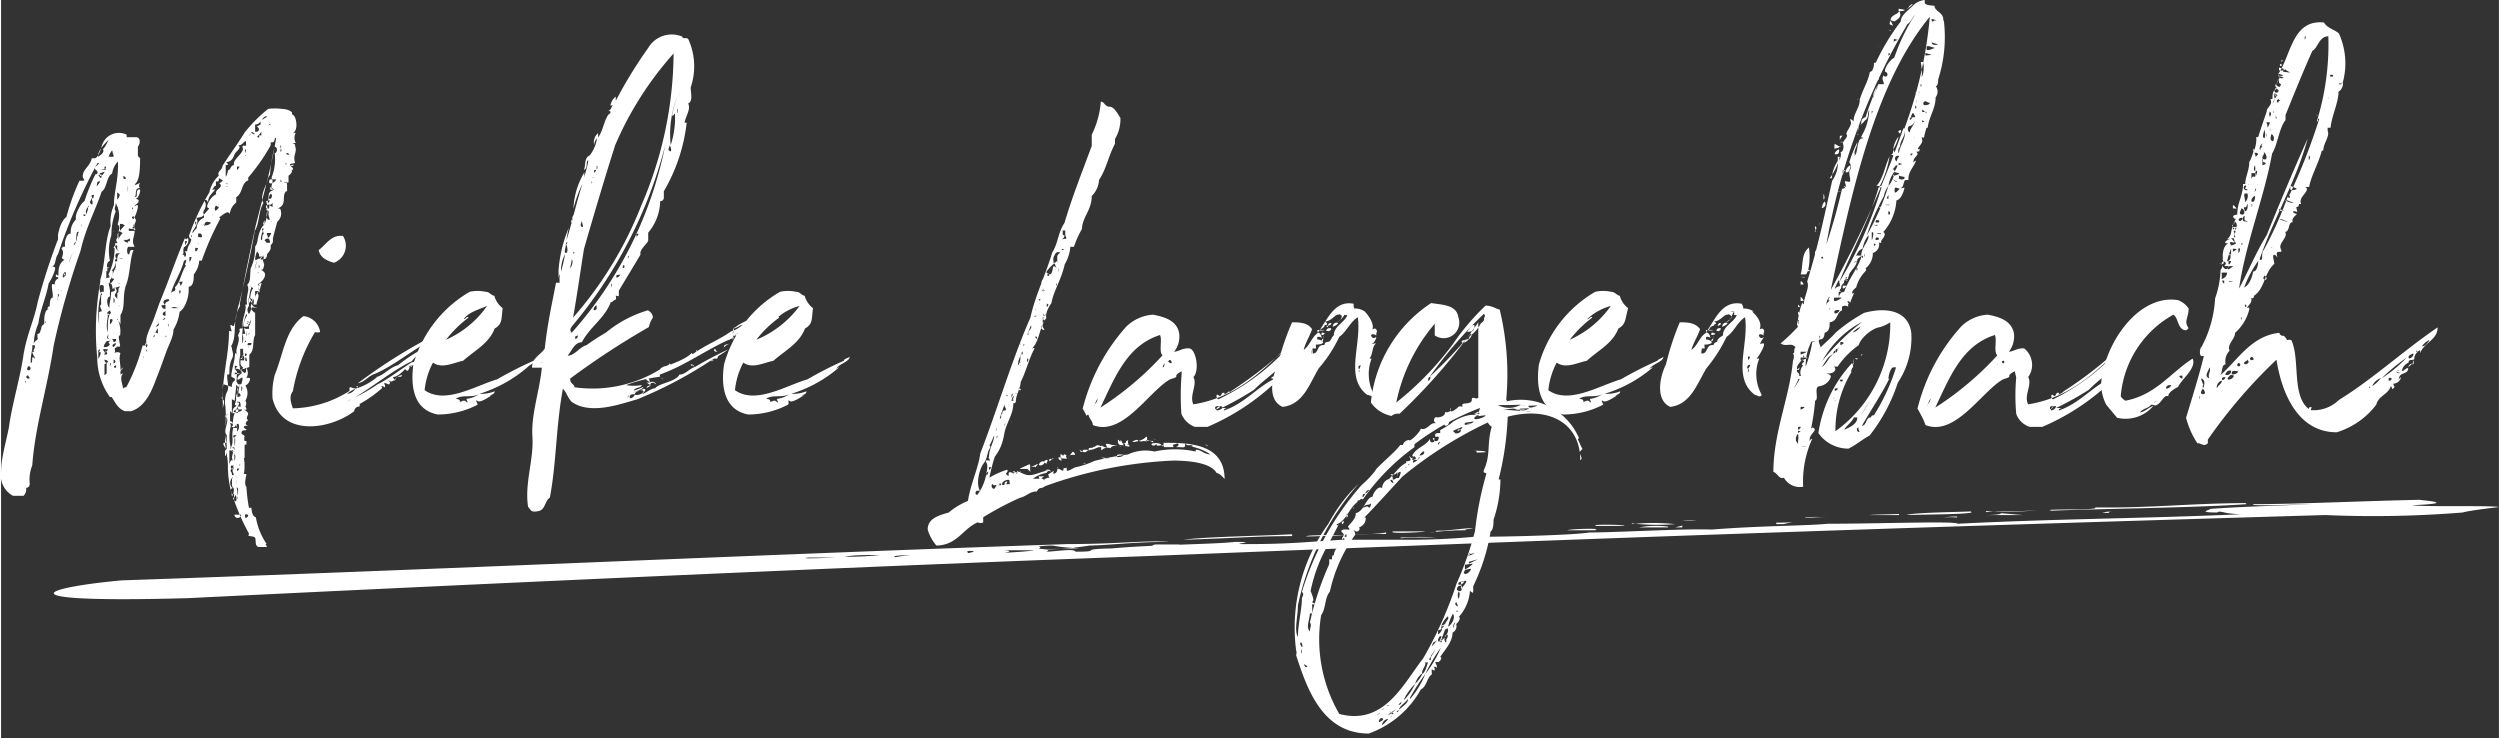
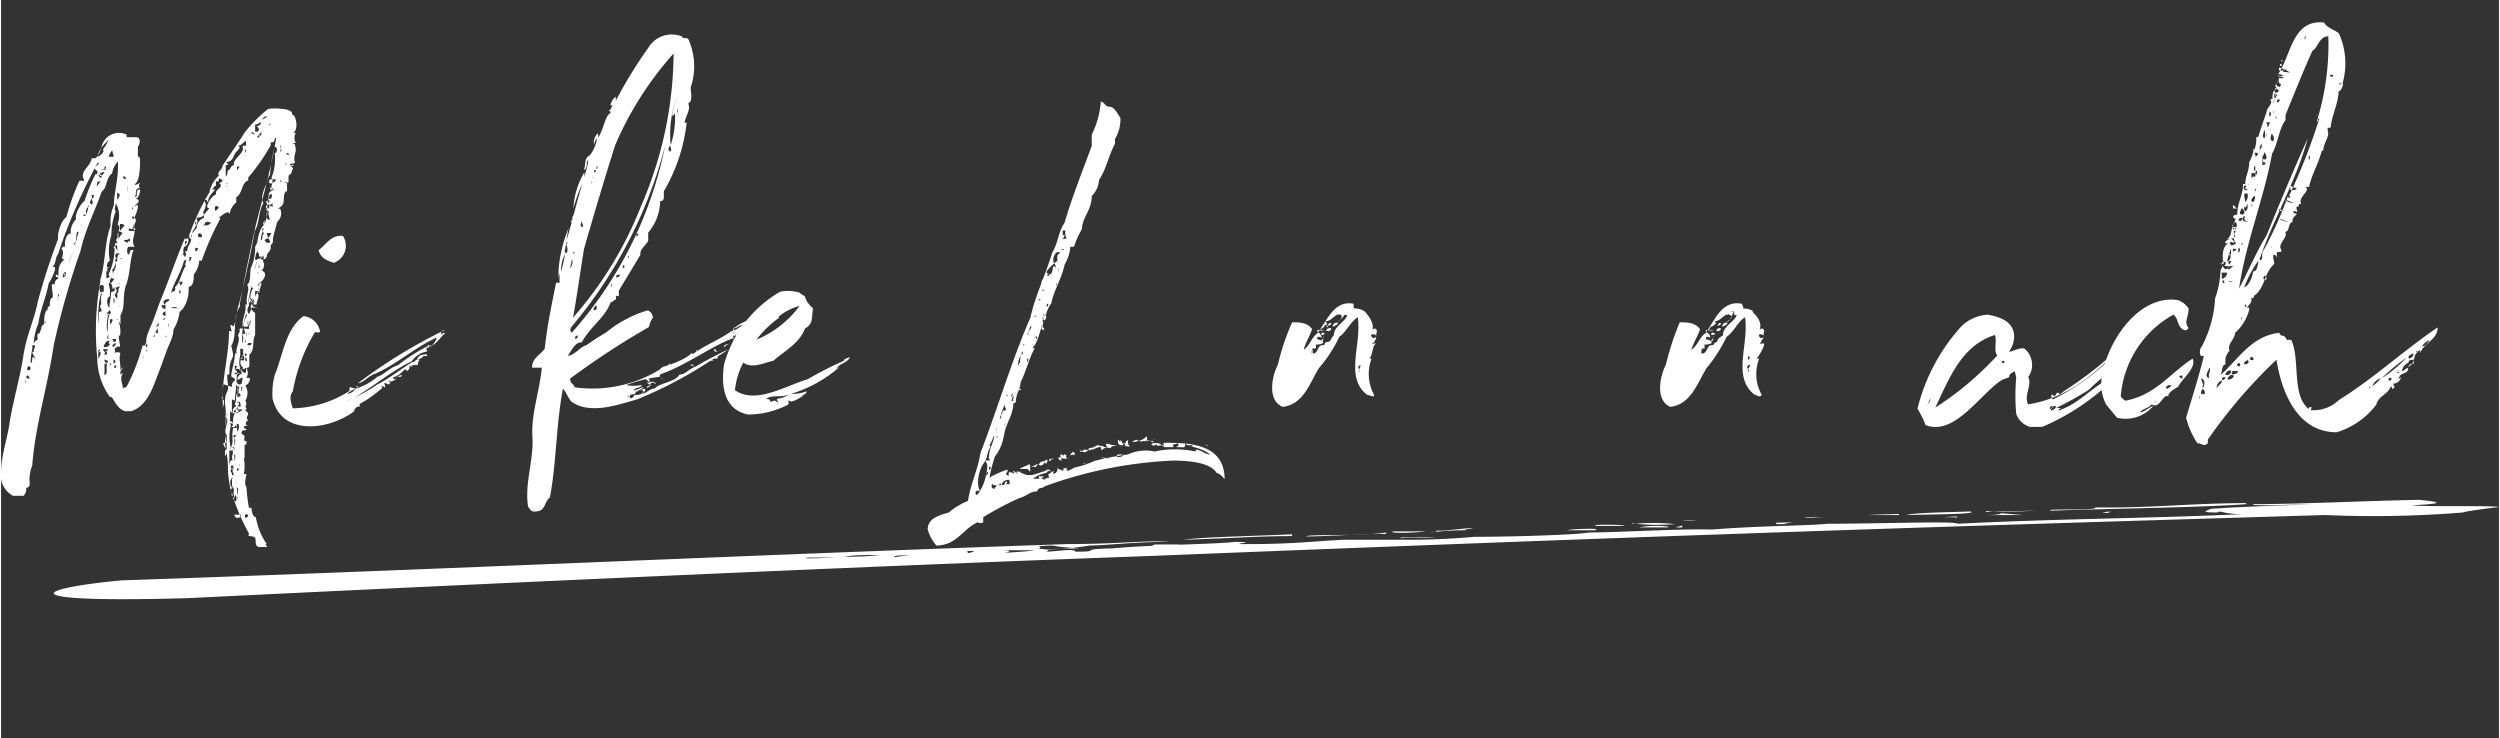
<svg xmlns="http://www.w3.org/2000/svg" width="24.28mm" height="7.17mm" viewBox="0 0 68.82 20.34">
  <rect x="0" y="0" width="68.82" height="20.34" fill="#333333" stroke="none" />
  <path d="M66.42,13.92c.4.05,2.2,0,2.4.05,0,0-.8.09-1,.15a30.6,30.6,0,0,1-3.79.07c-13.13.39-20.1.64-32.44,1.13-8.56.31-19.09.8-26.45,1.16-5,.14-4.19-.27-1.82-.49,8.56-.29,17.52-.71,26.07-1,1.4,0,2.18-.11,2.79-.06-1,0-1.59.09-2.19.1a8.4,8.4,0,0,1-1.39.11s.4,0,.19.06c.22,0,.8-.1.81,0,.8,0,0-.07,1-.09v0C31.8,15,33.39,15,34,14.93c.8,0-.39.07.4.06,1.19,0,1.8-.08,2.59-.12.6,0,.6,0,1.39,0,0,0,.2,0,.2,0a19.56,19.56,0,0,0,2-.08c1,0,2.78-.05,3.18-.12.8,0,2.58-.11,3.37-.08,1.4-.11,2.59-.1,3.2-.16,1.39,0,3.57-.08,3.57,0,2.79-.14,5-.14,7.77-.26.2,0-.21,0-.41-.05s-.19,0-.19,0c-.6,0-.2-.07-.2-.1,1-.07,2-.09,2.78-.13-.2,0-1.79.07-1.59,0,1.2,0,2.79-.08,4.57-.12C66.62,13.78,67.82,13.86,66.42,13.92ZM22.25,15.36c-.41.05.78,0,.78,0Zm2-.07c-.39,0-.79,0-1,.05A8.69,8.69,0,0,0,24.23,15.29Zm1.39,0c-.39,0-1.19,0-1,.06C25,15.28,25.62,15.26,25.62,15.24Zm1-.05h-.8v0h.41s.39,0,.39,0C27,15.17,26.62,15.17,26.62,15.19Zm2-.08-1,0c-.21,0,.4,0,0,.07C28.41,15.19,28.61,15.15,28.61,15.11Zm0-.06c-.39.06,1.4,0,1,0C28.8,15.06,29.21,15,28.6,15.05ZM32.39,15c.4,0-1,.1-.59,0C31.8,15,32.19,15,32.39,15Zm3.18-.23v0c-1,0-1.59.06-3,.1.6-.08,2-.1,3-.15Zm2.59-.06c-.8,0-1.39.06-2.2.07,0-.07,1.61,0,2.2-.11Zm1-.07c.39,0-1,.09-.81,0Zm-.6.19a5.54,5.54,0,0,1,1,0C39.16,14.77,39,14.8,38.56,14.81Zm1.79-.22c-.21,0-.41,0-1,.06,0,0,.2,0,.2-.05h.2l.6-.06C40.94,14.53,40,14.62,40.35,14.59Zm2.38-.11h.2v0h-.2l-.39,0h-.2v0c.2,0,.2,0,.2,0Zm1.2.11c-.39,0-.39,0-.79,0C43.34,14.56,44.13,14.56,43.93,14.59Zm0-.12c-.4,0-.59,0-.4,0,.59,0,.79,0,1.2,0C44.73,14.45,43.93,14.45,43.93,14.47Zm1-.05a5.82,5.82,0,0,1,1.19,0A6.24,6.24,0,0,1,44.93,14.42Zm1,.09c-.61,0-.8,0-.8,0A2.6,2.6,0,0,1,45.93,14.51Zm.39,0-.19,0S46.32,14.48,46.32,14.48Zm.79-.19v0l-.79,0v0a1.73,1.73,0,0,0,.39,0Zm1,0-.59,0Zm.8.1v0c.2,0,.2,0,.2,0C49.5,14.34,49.5,14.4,48.91,14.4Zm.59-.18-.4,0Zm.2,0a2.57,2.57,0,0,1,.6,0h0C50.09,14.24,50.09,14.25,49.7,14.27Zm.8,0h0Zm1.79-.07c-.2,0-.2,0-.2,0-.39,0-.2,0-.61,0C51.48,14.18,52.09,14.17,52.29,14.16Zm2-.07c-.2.05-1,.05-1.79.07C52.68,14.12,53.88,14.11,54.27,14.09Zm-.39.14a1.81,1.81,0,0,0-.39,0S53.68,14.23,53.88,14.23Zm.8-.15c.39-.05.59,0,1.39-.05A9.23,9.23,0,0,1,54.68,14.08Zm1,.08v0c-.59,0-.59,0-1,0,0,0,.4,0,.4-.05Zm6.17-.3c-1.39.1-4.18.13-5.37.18-.4-.06,1.39,0,1.19-.09C59.25,14,60.25,13.87,61.84,13.86Zm-3.78.24h-.2v0C58.06,14.08,58.26,14.08,58.06,14.1Zm.2,0v0h-.2v0Zm1.19-.09v0h-.39v0Z" fill="#fff" />
  <path d="M7.49,6.58s0,.06,0,0,0,0,0,.07-.07.08-.06.14h0s0,.06,0,0,0,0,0,0,0,0,0,.05S7.33,7,7.33,7h0s0,.13-.08.14,0,.08,0,.17,0-.07,0-.07,0,.18-.06.19,0,0,.06.07,0,.21-.13.3,0,0,.06,0a1.31,1.31,0,0,0-.06.25s0,0-.08,0c.12.09,0,.23,0,.34-.05,0,0,0-.09,0a.25.25,0,0,0,0-.17c0,.05,0,.07-.08.07.08.06,0,.13.14.18s0,0-.09,0,0,0,0-.07,0,.17-.09.27.05-.07.05-.13S7,8.67,7,8.6s0,.11,0,.15,0,.29,0,.41,0,.06,0,.07c-.09.16,0,.42-.16.54s0,0,0,0,0,0,0,0h0c0,.06,0,.11,0,.21s0,.07,0,.11-.07.05-.14.05.06,0,.06,0,0,0,0,0a.26.26,0,0,1,0,.27s0,0,.07,0,0,.18-.1.21a.4.4,0,0,1,0,.42s.06.08,0,.16,0,0,0,0,.07.1,0,.09,0,0,.06.07-.06.12,0,.2-.05,0-.08,0,0,0,0,0,0,0,.06,0-.09.12,0,.15-.07,0-.08.05a.07.07,0,0,0,.07.06c0,.07-.1,0-.13.08s.07.07.08.12a.24.24,0,0,0,0,.13s0,0,.05,0v.1s0,0-.05,0v.37c-.07,0-.07,0-.14,0s.11,0,.12,0a1.27,1.27,0,0,1,0,.44s.06,0,.07,0-.08.29,0,.35a4.8,4.8,0,0,0,.07.58s0,0,.07,0,0,0,0,0,0,.24.12.26a1.84,1.84,0,0,0,.3.74c-.08,0,0,0,0,.08s0,0,0,0-.07,0-.08,0v0a0,0,0,1,0,0,0s0,0-.12,0-.1-.13-.11-.22-.13-.06-.18-.09,0,0,0-.06a5.85,5.85,0,0,1-.41-.92s0-.11,0-.16,0,0-.06,0a2.8,2.8,0,0,1-.11-.8c0-.24-.08-.47-.08-.69s.05-.74,0-1c0-.11,0-.23.06-.34s0-.29,0-.42,0,0,.06-.07l0,0c0-.12,0-.27.07-.41s0-.22,0-.3-.06,0,0-.09c.15-.31,0-.7.22-1.06,0,0,0,0,0-.08.13-.72.29-1.47.43-2.12.21-.85.42-1.54.57-2.44-.08,0,0,.14-.15.12V4l0,0a5.22,5.22,0,0,1-.62.89s0,0,0,.08c-.2.07-.15.37-.33.46v.15a.46.46,0,0,0-.18.33s0-.06-.06-.06S6,6,6,6c.09,0,0,.07,0,.1s0,0,0,0a7.69,7.69,0,0,0-.47,1.08H5.46a.68.68,0,0,1-.15.38c0,.11,0,.33-.14.34V8h0c0,.18-.09.49-.25.59,0,0,0,0,0,0a1.24,1.24,0,0,1-.17.49c0,.2-.12.4-.19.59s-.17.48-.27.73-.27.8-.71.93c-.06,0-.06,0-.09,0s0,0-.07,0c-.19-.06-.27-.23-.37-.39,0,0,0,0-.05,0a1.86,1.86,0,0,1-.35-1.08,7.54,7.54,0,0,1,.08-2.07.14.14,0,0,0,0-.07c.15-.44.12-1.09.29-1.49a1.16,1.16,0,0,1,.09-.58c0-.37.13-.69.11-1.2a.6.6,0,0,0-.16.33c-.17.1-.13.4-.29.5-.15.47-.44,1-.58,1.63a21.78,21.78,0,0,0-.74,2.61h0c-.18,1.2-.51,2.21-.59,3.3a1.08,1.08,0,0,0-.07.51s0,.11-.1.11a.25.25,0,0,1-.07.22H.33A.64.64,0,0,1,0,13c0-.39.16-.9.22-1.25.08-.59.3-1.32.39-1.92s.3-1,.4-1.51a17.58,17.58,0,0,1,.56-1.73c0-.06,0-.06,0-.11s.07-.39.23-.5a6,6,0,0,1,.36-1s0,0,.09,0,0-.07,0-.11c0-.22.19-.26.25-.51,0,0,0,0,.08,0s.15-.19.19-.32,0,0,0,0a.49.49,0,0,1,.69-.33v.07c.12,0,.13,0,.26,0s.12.18.05.26,0,0,0,0,0,.14,0,.23,0,0,0-.1,0,.05,0,.1h0s0,.06.06.08a0,0,0,0,1,0,0s0,0,0,0c0,.19,0,.57-.11.69s.1,0,.11,0-.07.08,0,.14c-.16,0-.09.15-.14.25.1,0,0-.17.1-.21s0,.23-.06.25.08,0,.06.08-.12.08-.12.17,0,0-.06,0v.06s0,0,.05,0-.05,0-.05,0,.06-.11.13-.13,0,.22-.07.35c.1.07,0,.14,0,.23s-.07.09-.15.06l0,.07c.06,0,.09,0,.16,0,0,.17-.1.26,0,.44,0,0-.15,0-.18,0a.22.22,0,0,0,0,.21c.08,0,0-.15.15-.12-.11.26-.08.66-.22,1,0,0,0,0,0,0-.09.33,0,.57-.14.79,0,.05,0,.12,0,.14s0,0,0,.08,0,0-.06-.06a.75.75,0,0,1,.05.4c-.08,0,0,.2,0,.31h-.1V9.58c-.1,0,0,.08-.06.15a.15.15,0,0,1,.17,0c-.05.14,0,.28,0,.42s0,.05.06,0-.06,0-.06.07,0,0,0,.07,0,0,.07,0c-.11.13,0,.29,0,.43,0,0,0-.05.09-.05A5.4,5.4,0,0,0,3.9,9.52H4c0-.07,0-.12,0-.12,0-.18.13-.4.21-.62l.15-.42c.25-.6.46-1.23.71-1.81,0,0,0,.09.08,0a.21.21,0,0,1-.11.26C5,6.91,5.05,7,5,7s.06,0,.06.09a.12.12,0,0,0,0-.17s0,0,.07,0c0-.15.11-.22.11-.34h0a.41.41,0,0,1,.15-.29A.31.31,0,0,1,5.59,6s0,0,0-.09l.15-.17s-.07,0-.06-.07.11-.26.25-.32c-.07-.13.24-.19.08-.3a.45.45,0,0,0,.24-.36c.08,0,.07-.14.17-.14-.06-.15.28-.33.24-.47s.11,0,.09-.11,0,0,0,0,0,0,0-.13.11-.06.12-.14.06,0,.1,0,0-.05,0-.07,0,0,0,0,0,0,.07,0,.1-.11,0-.14l.11-.06s0,0,0-.07.14-.09.18-.16c-.15,0-.15.23-.33.23,0,0,0,.06,0,.11h0s0,0,0,.1-.05,0-.08,0-.11.12-.11.25,0,0-.06,0S6.64,4,6.57,4s0,0,0,.06-.11.12-.14.2-.07.17-.18.2,0,0,0,.08a.06.06,0,0,1-.06,0c0,.09,0,.11,0,.17s0-.06,0,0,0,.09,0,.15-.06,0,0,0,0,.07,0,.14S6,4.86,6,4.93,6,5,5.92,5v.12c-.06,0-.06.07-.1.1s0,0,.06,0-.15.14-.17.29,0,0-.07,0,0,.06,0,.12h0c0,.15-.1.19-.06.26S5.46,6,5.38,6c.07.12,0,.2-.07.33s0,0,0,0a.1.1,0,0,0,0,.15c-.07,0-.1,0-.06.08s-.08,0-.07-.07A6.48,6.48,0,0,1,5.74,5.3.85.85,0,0,1,6,4.84c-.06-.12.1-.15.1-.27.2-.31.42-.61.62-.93A4,4,0,0,1,7.36,3a1.45,1.45,0,0,1,.37,0s0,0,0,0,.14,0,.24.06,0,.07.08.11.15.4,0,.49c0,0,0,0,.07,0a.29.29,0,0,0,0,.28c-.05,0-.06,0-.1,0s.1,0,.08.08,0,0,0,0c.07.18-.07.25,0,.46-.05.05-.12,0-.14.06s0,0,.08,0-.06.07-.1,0,0,0,0,0,0,0,.08.07-.07.1,0,.11a.25.25,0,0,1-.1.12c0,.06,0,.12,0,.17s-.09,0-.12,0,.1.06.08,0,0,.09,0,.08,0,.14,0,.17-.06,0-.08,0l.06,0c-.13.12,0,.33-.16.44s0,0,0,.08,0,0,0,0a.3.3,0,0,1-.09.33s0,0,0,0S7.48,6.58,7.49,6.58ZM.67,10.5v.06S.71,10.48.67,10.5Zm.08-.16c-.05,0-.09.08,0,.09S.73,10.35.75,10.34Zm0-.25s-.07.1,0,.11S.84,10.12.77,10.09Zm0,.14s0,0,0,0S.75,10.23.74,10.23ZM.82,10c.07,0,0-.22.09-.14S.86,9.76.86,9.69a.06.06,0,0,0,.06,0c-.08,0,.06-.14,0-.18l-.06,0C.88,9.61.8,9.81.82,10ZM1,9.29s0,0,0,0a.22.22,0,0,0,0-.09c.08,0,.07-.06.11-.15h0c0-.11.07-.08.08-.15s0,0,0-.06,0-.33.15-.33l-.06,0s0-.07.06-.07,0,0,0,0,0,0,0,0,0-.22.06-.23,0-.21,0-.33.07,0,.08-.06,0,0,0,0a.16.16,0,0,1,.1-.15c0-.07-.08,0-.07-.08s0,0,.07,0c0-.15,0-.32.17-.44,0,0-.07,0-.07-.06s0,0,0,0,0,0,0,0,.06-.14,0-.22.08,0,.07,0-.06,0-.06-.07h.07c0-.06,0-.07,0-.11s.05-.28.16-.25a.49.49,0,0,1,.14-.39c0-.05,0,0,0-.08s.11-.34.24-.43a5.23,5.23,0,0,1,.3-.74c.08,0,.08-.07,0-.13s.19-.19.06-.18c-.2.36-.42.82-.6,1.23A14.82,14.82,0,0,0,1.57,7c-.08.1-.06.27-.13.32s.05,0,.05.07-.09.29-.18.42c-.06.37-.24.74-.28,1.1h0a1.53,1.53,0,0,0-.13.59s.06,0,.06,0-.06,0-.06,0,0-.08.07-.12S1,9.29,1,9.29Zm.22-.43s0-.07,0,0S1.24,8.89,1.24,8.86ZM1.43,7.8v0h0v0Zm.06.62h0s0,0,0,0v0h0s0,0,0,0Zm.08-.13s0,0,0,0a0,0,0,0,0,0,.05S1.56,8.29,1.57,8.29Zm0,0s0,0,0-.08h0c0-.06.06-.09,0-.11a.31.31,0,0,0,0,.11C1.54,8.13,1.58,8.22,1.56,8.24ZM1.65,8s0-.06,0-.07,0,0,0,.07S1.67,8,1.65,8Zm0-.15s0,0,0,0S1.67,7.78,1.67,7.8Zm.07-.2s0,.1-.05.11S1.79,7.6,1.74,7.6Zm0-.11s-.05.09,0,.1S1.82,7.51,1.76,7.49Zm.06,0s0,0,0,0,0,0-.05,0v.06Zm0-.09v0h0v0ZM2,6.84c0,.17-.14.27-.12.43C1.87,7.13,2,7,2,6.84Zm0-.47v0h0v0Zm.07.27S2,6.72,2,6.75,2.09,6.66,2.05,6.64Zm0-.13s0,0,0,.1S2.11,6.53,2.08,6.51Zm0,0c.1,0,0,0,.07-.11h0a.15.15,0,0,0,0-.07v.07C2.09,6.37,2.08,6.42,2.08,6.47Zm.15-.27a.05.05,0,0,0,0-.06s0,0,0,0S2.2,6.2,2.23,6.2Zm0,0s0,0,0,0S2.22,6.22,2.19,6.21Zm.06-.15s0,.08,0,.08,0,0,0-.08,0,0,0,0Zm0-1.18s0,0,0,0Zm.06,1s0,0-.06,0S2.34,6,2.32,5.92Zm0,0a.48.48,0,0,0,.06-.21c.05,0,0,0,0-.07s0,0,0,.07A.2.2,0,0,0,2.34,5.88Zm.14-.42c0,.06-.07.06,0,.13S2.52,5.49,2.48,5.46Zm.1-.12c-.07,0-.11,0-.07.08S2.55,5.35,2.58,5.34ZM2.67,5c-.06.08,0,.19-.09.28s.07-.18.14-.25l0-.06S2.7,5,2.72,5,2.69,5,2.67,5Zm0-.93s0,0,0,0A0,0,0,0,1,2.69,4.05Zm0,0h0Zm0,5.17a2.45,2.45,0,0,1,0,.3h0s0,.08,0,.07,0,0,0-.07,0-.22,0-.3,0-.07,0-.06,0,0,0,0,0-.11,0-.12l0,0c0,.05,0,.05,0,.1Zm.09-5.1c.11-.06.15-.19.21-.3-.12.13-.3.29-.3.48C2.77,4.26,2.85,4.19,2.81,4.11Zm.07,3.71c0,.06,0,0-.07,0s-.05.21,0,.22a2.06,2.06,0,0,0-.06.86s0,0,0,0,0,0,0,0,0,0,0,0,0-.18,0-.35c0,.05,0,0,.06,0s-.09-.15,0-.19,0,.07,0,0a2.26,2.26,0,0,1,0-.26h0c.06,0,0,0,0-.09h.07c0-.22,0-.33,0-.5H2.85s0,.1,0,.14S2.87,7.78,2.88,7.82Zm-.15,1.8c0,.06,0,.06,0,.07S2.74,9.63,2.73,9.62Zm0,.07c0,.08,0,.11,0,.15S2.78,9.72,2.73,9.69Zm0,.25v0h0v0Zm0-5.14s0,0,.05.06S2.77,4.81,2.76,4.8Zm.09-.07s-.07,0-.05.07S2.85,4.77,2.85,4.73Zm0-.08s-.07,0-.07,0S2.9,4.7,2.9,4.65ZM2.84,9.56A.14.14,0,0,0,3,9.48s-.08-.05,0-.08-.09,0-.09,0S2.8,9.54,2.84,9.56Zm0,.21c.06,0,.11,0,.07-.07s0,0-.06,0A.06.06,0,0,1,2.84,9.77Zm.1-.15s0,0-.09,0,0,.05,0,.08S2.94,9.68,2.94,9.62Zm0-1s0,.09,0,.11,0,0,0,0,0,0,0,0-.06.32,0,.4-.06.16,0,.2,0-.06,0,0a.46.46,0,0,0,0-.24l0,0c0-.14,0-.4.09-.47-.1-.18,0-.31,0-.55,0-.07.13,0,.1-.11s0,0-.06,0,0,0,0,0,0-.15-.07-.17S3,7.93,3,8s0,.13,0,.17c-.1,0-.1.27,0,.32s-.12.09-.07.16.06,0,.06,0,0,.09,0,.11S3,8.61,2.91,8.63ZM2.85,9.91s0,.1.07.08S2.91,9.91,2.85,9.91Zm0-5.32s0,0,0,.06S2.92,4.58,2.88,4.59Zm.31,1c0,.12-.06.15,0,.23a1.84,1.84,0,0,0-.12.66A1.38,1.38,0,0,0,3,7.19c-.07,0-.11.16-.06.19s0-.07,0,0a.08.08,0,0,0,0,.09H2.9c0,.08,0,.14,0,.18s0,0,.06,0,0-.08,0-.09a1.7,1.7,0,0,0,.17-.72c-.06,0,0-.06,0-.07s.07,0,.08,0-.07,0-.07,0a.19.19,0,0,0,0-.08.06.06,0,0,0,.07,0s-.08-.08,0-.14,0,.09,0,0,0-.07,0-.1h0s.1-.2,0-.27a.7.7,0,0,0,0-.48s0,0,0-.07,0,0,0,.07Zm-.25,4.7c0-.12,0-.16,0-.26s0,0-.06,0c0,.14,0,.18,0,.31Zm0,.21a0,0,0,0,0,0,0s-.07,0,0,0S3,10.53,3,10.53ZM2.94,9s0,0,0,0Zm0-4.5s-.08,0,0,0Zm0,6.06h0ZM3,4.52v0H3v0ZM3.05,9.4s0,0,0,0,0,0,0,0S3,9.43,3.05,9.4ZM3,10C3,10,3,10,3,10.06S3.05,10,3,10Zm0-.79s0,0,0,0S3,9.14,3,9.16Zm0,.46H3s0,0,0,0S3,9.66,3,9.62ZM3,4.47s0,0,0,0Zm0-.15h0v0s0,0,.07,0,0-.08,0-.15-.08.07-.1.13S3,4.28,3,4.32ZM3,8s0,0,0,0S3.05,8,3,8Zm0,.8s0,.11,0,.13S3.12,8.82,3.05,8.79Zm0-1.09s0,.06,0,.1.08-.07.11-.11-.06,0-.06-.06.07-.18.11-.28,0,0,0,0,0-.07,0-.14,0,.17-.12.23c.09,0,0,.16,0,.22ZM3.05,9c.07,0,0,0,.08,0V9s0-.11,0-.13,0,.09,0,.13S3.05,9,3.05,9Zm.12.34s0,0-.08,0,0,0,0,.05S3.16,9.43,3.17,9.37Zm0,.79s0-.06,0-.06-.08,0-.05.06ZM3.1,9.91s0,0,0,.1A.05.05,0,1,0,3.1,9.91Zm0-2.21h0Zm0,.51v.13C3.14,8.35,3.14,8.2,3.09,8.21Zm.07,1.27s0-.05-.07,0,0,.08,0,.08S3.16,9.51,3.16,9.48Zm-.06.84s.06,0,.07,0v0s0,0,0,0,0,0-.06,0,0,0,0,0S3.09,10.32,3.1,10.32Zm0-3.95h0S3.12,6.4,3.1,6.37Zm.09.76s-.07,0-.06.07a0,0,0,0,0,.06,0c0-.09,0-.18.08-.22s.08,0,.11,0-.13,0-.19,0S3.13,7.09,3.19,7.13Zm0,.29s0,0,0,0S3.14,7.41,3.14,7.42Zm.07,1c-.08,0,0,.11-.07.15S3.14,8.51,3.21,8.46Zm-.07.22h0Zm0,.11s0,.07,0,.07S3.25,8.78,3.19,8.79Zm0-.54s0,.11,0,0,0,0,0,0h0a.49.49,0,0,0,0-.14c.07,0,0-.09.06-.15s-.06,0-.1,0,.07.07,0,.16S3.2,8.2,3.21,8.25Zm0-1.34s0,0,0,0,0-.07,0-.1-.06,0-.06,0S3.17,6.9,3.24,6.91Zm0-1.57s0,.12,0,.18S3.31,5.35,3.25,5.34Zm0,2.21s0,0,0,0S3.25,7.56,3.23,7.55Zm0-.87s0,0,0,0S3.25,6.66,3.25,6.68Zm0,1.14h0s0,.06,0,.06,0-.14,0-.14v.08S3.27,7.84,3.27,7.82Zm0-.66s0,0,0,0S3.27,7.13,3.27,7.16Zm.08-.74a.05.05,0,0,0-.05,0c0,.11,0,.15,0,.22A.64.64,0,0,1,3.35,6.42Zm.06-.21c-.05,0,0,0-.06,0a.5.5,0,0,0,0,.19S3.36,6.25,3.41,6.21Zm0,1V7.11s-.07,0-.11,0S3.42,7.12,3.46,7.18Zm0-.54s0,0,0,0,0,0,0,0S3.39,6.64,3.41,6.64Zm0-.21h0Zm.1-1.49s0-.07-.06-.07,0,0,0,.07ZM3.42,6.77s.06,0,0,0,0,0,0,0ZM3.49,5s0,0,0,0h0s0,.06,0,.07S3.48,5,3.49,5Zm0,1.71c0-.13.06,0,.06-.1s0,0-.11,0S3.43,6.68,3.48,6.68Zm0-1.62c0,.06,0,.18,0,.2S3.52,5.1,3.46,5.06Zm.1,1.47v0s-.08,0-.08,0Zm0,.16v0h0v0Zm.07-.76c-.07,0-.07.07,0,.07Zm0,.2s0,0,0,0a.08.08,0,0,0,0,.09s0-.06,0-.07,0,0,0,0h0s0-.08,0-.09,0,.05,0,.09S3.59,6.11,3.59,6.13Zm0,.08s-.08,0,0,.08S3.68,6.24,3.6,6.21Zm.17-1.7s0-.07,0,0S3.75,4.5,3.77,4.51Zm.13,5.4h0Zm.16-.33H4c0,.05,0,0,0,.1s-.11.11-.08.15L4,9.68c.06,0,0,0,0-.1s0,0,0,0,.07-.08,0-.11,0,.06,0,.11S4.06,9.56,4.06,9.58Zm.12-.25s0,0,0,0,0,0,0,.09S4.18,9.37,4.18,9.33Zm.08-.17c0-.06,0-.08,0-.13s-.09.15-.13.23C4.29,9.27,4.17,9.16,4.26,9.16Zm.14-.38s0,0,0,0,.07,0,.06-.06h0A1.79,1.79,0,0,0,4.26,9s.07,0,.09-.06,0,0,0,0h0s0-.07,0-.07S4.4,8.82,4.4,8.78Zm-.07.09s0,0,0,0S4.33,8.86,4.33,8.87Zm.14-.19s0,0,0-.1,0,0-.07,0a.49.49,0,0,0,0,.11S4.43,8.68,4.47,8.68Zm0-.19c.08,0,0,0,0,0s0,0,0-.11,0,0-.07,0-.05,0,0,.09S4.48,8.57,4.47,8.49Zm0,.76c.06,0,0-.07,0,0S4.48,9.26,4.48,9.25Zm0-.87c0-.09,0-.07.11-.13-.08-.09.06-.25.1-.25s0,0,0,0,.09,0,.05-.12c.14-.1.18-.43.31-.6-.07,0,0-.06,0-.13s0,0-.06,0c-.1.4-.33.65-.4,1.07C4.54,8.22,4.41,8.31,4.51,8.38Zm.08.54s0,.05,0,.06S4.65,8.93,4.59,8.92Zm.09-.09s-.1,0,0,0S4.7,8.89,4.68,8.83Zm0-.05s0-.06,0,0,0,0,0,0S4.66,8.78,4.7,8.78Zm0-.32c.05,0,.07,0,.08,0s0,0,0,0a.09.09,0,0,1,0,0s0,0,.1,0v0s-.15-.07-.17,0h0S4.66,8.42,4.68,8.46Zm0-.08s0,0,0,0Zm.11.37h0ZM4.91,8c0,.05,0,.07,0,.09S5,8,4.91,8ZM5,7.92s0,.06,0,0S5,7.92,5,7.92ZM5,7.76s0,0-.06,0,0,.06,0,.1S5,7.8,5,7.76Zm0-.18s0-.07,0-.06,0,0,0,0Zm.07-.94s0,0,0,.08S5.13,6.64,5.12,6.64Zm.12.44s0,.07,0,.12S5.27,7.09,5.24,7.08Zm0,.37a0,0,0,0,1,0,0v0s0,0,0-.06,0,0,0,0Zm0-.25s0,0,0,0Zm.07-.83s0,0,0,0Zm0,.71V7h0v0Zm.09-.25a.05.05,0,0,1,0,0s0,0,0,.07S5.44,6.87,5.42,6.83Zm0-.72s0,0,0,.06S5.4,6.13,5.37,6.11Zm.08.65s0,0,0-.08l0,0s0,0,0,0S5.41,6.75,5.45,6.76Zm.08-.22s0,0,0,0,0,0,0,0,.06,0,0-.1a.11.11,0,0,0-.08,0s0,.09,0,.09Zm0-.15s0,0,0,0S5.56,6.37,5.56,6.39Zm.07-.13s.07-.06,0-.08,0,0,0,0S5.6,6.25,5.63,6.26Zm0-.15s.07,0,.13,0-.07,0-.13,0S5.63,6.1,5.67,6.11Zm.11,0s-.08,0-.08.07S5.78,6.18,5.78,6.13Zm0-.75a.06.06,0,0,0,.06,0S5.77,5.37,5.75,5.38ZM5.82,6s-.05-.06,0,0a0,0,0,0,1,0,0Zm0-.09v0h0s0,0,0,0S5.81,5.93,5.84,5.93Zm0-.13s0,.08,0,0S5.88,5.8,5.86,5.8ZM6,5.7c-.06,0-.07-.07-.1,0s0,.07,0,.1S6,5.74,6,5.7Zm0-.06S6,5.56,6,5.53s0,0,0,.07S5.93,5.66,6,5.64Zm.21,5.84s0,0,.07,0v0s0,0-.07,0c0,.21-.08.44,0,.72,0,0,0,0-.06,0s0,.12.07.19a3.88,3.88,0,0,1,0-.4c-.11-.11.06-.37,0-.48s.07-.06,0-.1,0-.07,0,0S6.15,11.42,6.17,11.48Zm.15-.82h0s0-.05,0-.05,0-.06.06-.11,0-.09-.06-.11.07-.4.08-.58.07,0,.09,0c-.14-.15.09-.4,0-.56a.45.45,0,0,1,.06-.14s-.06,0,0-.06h.08c-.07-.24.11-.46.06-.66h.05c-.05-.24.09-.41,0-.54.11-.1.07-.28.1-.46A1.3,1.3,0,0,0,7,6.79c.07-.08.06-.18.1-.32s0,0,0,0,.05-.19.13-.26.16-.47.07-.67c.14,0,0-.21.15-.28s0,0,0-.1h0c0-.09.07-.16,0-.26a1.38,1.38,0,0,0,.09-.68c.06,0,.1-.15,0-.18a4,4,0,0,0-.13.78c-.07.07-.07.19-.11.27s-.17.38-.07.5c-.14.22-.11.58-.24.77-.11.65-.27,1.33-.43,2,0,0,0,0,0,0-.07.2-.07.4-.14.6,0,0,0,0,0,0s0,.05-.07,0,0,.13,0,.16,0,0-.07,0c0,.7-.21,1.32-.17,2a.06.06,0,0,1,0,0c0,.05,0,.14,0,.17h0c0-.14.08-.22,0-.29s0-.05,0-.05c0-.15,0-.24,0-.37s0,0,0,0ZM6.17,12.4c0,.06,0,.11,0,.16S6.26,12.41,6.17,12.4Zm0,.35h0Zm0-7.69s0,0,0,0S6.25,5.09,6.25,5.06Zm0,.07h0s0,0,0,0S6.25,5.15,6.25,5.13ZM6.36,11c0,.17,0,.18,0,.31s-.05,0-.05,0,0,.2,0,.27.07,0,.07.08,0,0-.05,0,0,0,0,.08a1.17,1.17,0,0,0,0,.59c-.06,0,0,.07,0,0h0c.1-.16,0-.33.07-.54,0,0,0,0,.08,0s0,0,0-.09,0,.09-.09.07,0,0,0-.08h0c0-.07,0-.23.05-.3a.07.07,0,0,0-.06,0c0-.08,0-.14.08-.19s-.06,0,0-.11,0,0,.07,0,0,.07,0,.11h.07c0-.07,0-.15-.1-.19s.1-.28,0-.39,0-.08,0-.1,0,.07.06.07.07,0,.09-.13-.07,0-.12,0,0-.11.07-.15,0-.14-.1-.15,0,.08,0,.07a7.44,7.44,0,0,1-.06.76s0,0,0,.05Zm-.07,1.44c0,.14,0,.18,0,.32s0-.14.1-.07c-.06-.1,0-.15,0-.25s-.07,0,0,0S6.32,12.4,6.29,12.41Zm.07.65s0,0-.05,0,0,0,.07,0,0-.07,0-.11,0-.11,0-.1-.07.06-.05.11S6.36,13,6.36,13.06ZM6.36,5s0,0,0,0,0,0,0,0Zm0,7.84a.08.08,0,0,1,0-.06s0-.05,0,0-.07.09,0,.14S6.39,12.87,6.4,12.81Zm0-7.91v0h0v0Zm0,8.24c-.06.06-.06.22,0,.26s0-.05,0-.05a1.38,1.38,0,0,0,0-.2c.05,0,0-.06,0,0Zm0-1.78s0,0,0,0S6.38,11.36,6.36,11.36Zm0,2.07c-.06,0,0,.17,0,.21S6.46,13.49,6.39,13.43Zm.07-1c0-.07,0-.07,0-.13a.12.12,0,0,0-.1,0C6.44,12.3,6.39,12.41,6.46,12.4Zm0,.12s0,.06,0,.11S6.49,12.52,6.42,12.52Zm0-.46c0,.07,0,.09,0,.16S6.47,12.09,6.44,12.06Zm0,1.58s-.08,0,0,.09S6.49,13.65,6.46,13.64Zm0-2.65s0,0,0,0S6.44,11,6.44,11Zm.06.94s0,0-.08,0a.07.07,0,0,0,0,.07S6.51,12,6.5,11.93Zm0-.35s0-.05,0-.05v0Zm0,1.55c0,.07,0,.26,0,.2S6.51,13.17,6.46,13.13Zm0-1h0Zm.18-2.51s0-.07,0-.07a0,0,0,0,1,0,0v0l-.08,0c0,.09,0,.13,0,.18a.8.8,0,0,0,0,.4s.06,0,.08-.06,0,0,0,0-.06-.05-.07-.09,0-.09,0-.11,0,0,.07,0,0-.17,0-.22S6.64,9.56,6.65,9.58Zm-.16,3.85c0,.06,0,.13,0,.13S6.57,13.44,6.49,13.43Zm0-2.28c-.06,0-.06.15,0,.13S6.51,11.21,6.53,11.15Zm0,2.65c0-.11,0-.18,0-.23s0,0,0,0S6.47,13.76,6.55,13.8Zm0-3.19h0c0,.11,0,.21,0,.28S6.54,10.74,6.57,10.61ZM6.5,12.4h0s0,0,0,0v0h0s0,0,0,0Zm0,.16s0,0,0,0S6.53,12.51,6.5,12.56Zm0,.33v0h0v0Zm0-.92s0,0,0,0S6.55,12,6.53,12Zm0-.29a1.55,1.55,0,0,1,0,.21A.18.18,0,0,0,6.54,11.68Zm.08,1.16s0,0,0,0a.07.07,0,0,0,0-.06.07.07,0,0,0,0,.06s0,0,0,0A0,0,0,0,0,6.62,12.84Zm-.08-.79s0,0,0,0S6.57,12.05,6.54,12.05Zm0,.86s0,.07,0,.07S6.6,12.91,6.55,12.91Zm0-8.32v0h0s0,0,0,.07S6.57,4.58,6.58,4.59Zm0,9.59s-.07,0-.07,0A.08.08,0,0,0,6.61,14.18Zm0-2.9c-.06,0-.13.07-.06.08S6.65,11.33,6.64,11.28Zm-.06,1.9v0h0v0Zm0-2.11c.06,0,0-.12.11-.14s0-.11,0-.11,0,0,0,0-.06.1,0,.15S6.61,11,6.58,11.07Zm0-1c0,.05,0,0,0,.08s0,0,.08-.06,0,0,.06,0V10.1h0s0,0,0,0S6.62,10.12,6.58,10.12Zm0,.19s0,0,0,0,0,.05,0,.05S6.58,10.3,6.61,10.31Zm0,3.15v0h0v0Zm0-1.73h0s0,0,0-.05,0,0,0,0ZM6.79,9s-.08,0-.1,0,0-.16.06-.26,0-.07,0-.08a2,2,0,0,0-.1.81.42.42,0,0,0,0-.27s0,0,.05,0,0-.09,0-.14,0,0,.06,0l.07,0s0,0,0-.07S6.79,9,6.79,9Zm-.17,1.61s0,.14,0,.17S6.68,10.67,6.62,10.64Zm.07-.85c-.07,0,0,.11-.07.13S6.66,9.84,6.69,9.79Zm0,1.11s0,0,0,0S6.64,10.9,6.65,10.9Zm0,.35h0Zm0,2.58v0h0v0Zm.06-3.55s0,0,0-.08,0,0-.1,0S6.69,10.26,6.71,10.28Zm0-.66s0,0,0,.06S6.69,9.63,6.66,9.62Zm0-.18s0,.08,0,0S6.71,9.44,6.69,9.44Zm0,1.7s0,0,0,0S6.71,11.14,6.69,11.14Zm0-1.77s0,0,0,0v0Zm0-5.07c-.06,0,0,.07,0,0s0,0,0,0h0c-.06-.06,0-.08,0-.14s-.07.06,0,.13S6.72,4.29,6.72,4.3Zm0,4.82c0,.07,0,.13,0,.17S6.79,9.14,6.72,9.12Zm0,.71s-.05.14,0,.15S6.76,9.85,6.73,9.83ZM6.9,7.91c0-.25.11-.5.15-.73,0,0,0,0,0,0a2.18,2.18,0,0,0-.1.59,1.42,1.42,0,0,0-.12.66.17.17,0,0,0,0,.22c.07,0,0-.11.09-.11a.12.12,0,0,1,0-.18s0,0,0-.09-.06,0-.06,0,0-.24.09-.33Zm-.18,6.27c0,.05,0,.12.06.07S6.79,14.15,6.72,14.18Zm0-4.44v.07C6.78,9.81,6.79,9.73,6.72,9.74Zm.1-.88c-.06,0-.07.07,0,.07S6.83,8.9,6.82,8.86Zm0,.73V9.52s0,0,0,0S6.8,9.58,6.83,9.59Zm0-1.25h0Zm0,.45s0,0,0,0Zm0,.48s0,0,0,0,0,0,0,0S6.82,9.27,6.83,9.27Zm0-.08s0,0,0,0,0,.05,0,.05S6.83,9.19,6.86,9.19Zm0-.19a.24.24,0,0,0,.05-.21s0,.15-.07.08S6.82,9,6.89,9Zm0,.45s-.07.05,0,.06S6.9,9.48,6.9,9.45Zm0-1.24s0,.11,0,.14S6.93,8.25,6.87,8.21Zm0-.33v0S6.87,7.89,6.89,7.88Zm.05,6.43a0,0,0,0,1,0,0S6.93,14.31,6.94,14.31Zm0-6.07s.06,0,.06,0S6.93,8.21,6.91,8.24ZM7,7.78s0,.1,0,.06S7,7.78,7,7.78Zm0,1s0,0,0,0S7,8.8,7,8.83Zm.1-.76,0,0H7c0,.06,0,.09,0,.15S7,8.11,7.07,8.07Zm0-.31a0,0,0,0,0,0,0s0,.06,0,.06Zm0-.21c-.08,0,0,.14,0,.14S7,7.6,7.05,7.55Zm.07-.42c.06,0-.07.07,0,.07s.06,0,.07-.08H7.11c0-.07,0-.07-.06-.15s.06-.18.1-.26h0C7.08,6.9,7,7,7,7.16,7.08,7.16,7.07,7.12,7.12,7.13Zm-.07.31s0,.08,0,.09S7.09,7.44,7.05,7.44Zm0,.36s-.05.09,0,.12S7.11,7.85,7.07,7.8Zm0-.5c0,.07,0,.07,0,.12S7.16,7.3,7.08,7.3Zm0,.4s0-.06,0,0h0Zm0,.26s0,0,0,.06S7.16,8,7.12,8Zm0-4.18h.07s0,0,0-.07,0,0-.08.07S7.12,3.79,7.12,3.78Zm.12,2.66s0-.07,0-.05-.07.15-.06.27C7.23,6.62,7.16,6.5,7.24,6.44Zm-.08.9h0S7.18,7.31,7.16,7.34Zm.11-1.09a.24.24,0,0,0,0-.14c0,.06-.06.11,0,.14S7.26,6.24,7.27,6.25Zm0,.83s0,0,0,0S7.22,7.05,7.22,7.08Zm0-.73s0,0,0,0l-.06,0v.06Zm.11-.5c-.11,0,0-.08,0-.08s-.1.27,0,.33S7.33,5.91,7.38,5.85Zm0,.66s0,0,0-.07h0s0,0,0,0v0s0,0,0,.05S7.3,6.58,7.33,6.51Zm0,.35h0s0,0,0-.06,0,0,0,0Zm.08-3.4s-.07,0-.07.06S7.36,3.49,7.37,3.46ZM7.3,6.77h0Zm.11-.08s0-.16-.1-.11,0,.06,0,.11Zm-.08-.34s0,0,0,0S7.33,6.36,7.33,6.35Zm0-.71s-.07.07,0,.11S7.41,5.6,7.37,5.64Zm0-2.5s0,0,0,0S7.36,3.13,7.36,3.14Zm.08,3.28s0,0-.06,0,0,.08,0,.12S7.44,6.47,7.44,6.42Zm-.06-.9s0,.08,0,.08S7.44,5.52,7.38,5.52Zm.06-.17s-.06.14,0,.13S7.48,5.35,7.44,5.35Zm0-.09s0,0,0,0S7.49,5.26,7.47,5.26Zm0,.84s0,0,0,0S7.49,6.11,7.47,6.1Zm0-.91c.06,0,0-.07,0,0S7.55,5.23,7.49,5.19Zm0,.89V6h0v0Zm0-1.14s-.06.08,0,.11S7.63,4.94,7.55,4.94Zm.07.81s0,0,0-.11,0,0-.07,0S7.56,5.75,7.62,5.75Zm0-.23s0,0,0-.06h0v0ZM7.7,3.85v0h0v0Zm0,.41s0,0,0,0S7.69,4.28,7.69,4.26ZM7.7,4s0,0,0,.07S7.74,4,7.7,4Zm0,.08s0,.11,0,.11S7.77,4.11,7.69,4.11Zm0-.14v0h0V4Zm0,1s0,.07,0,.07S7.78,5,7.73,5Zm.14-.46a0,0,0,0,0,0,0s0,.06,0,.06S7.85,4.52,7.87,4.52Zm.07-.26s-.07,0-.06,0A.07.07,0,0,0,7.94,4.26Z" fill="#fff" />
-   <path d="M9.76,10.71a1.09,1.09,0,0,0-.23.14.28.28,0,0,0,.23-.14,1.64,1.64,0,0,0,.61-.33c.19-.06.33-.25.57-.32a4.68,4.68,0,0,1,.81-.52c0,.05-.07.07,0,.14a.64.64,0,0,0-.43.27c-.52.25-1,.65-1.57,1,0,0,0,0,0,0s0,0,0,0a4.66,4.66,0,0,0,.62-.36c.29-.14.62-.4.95-.61.1,0,.08-.08.17-.07s0,0,0,.1-.14,0-.14.07h0l-.07,0s0,.06.05,0,0,0-.08,0a.13.13,0,0,1-.06.14s0,0-.06-.05,0,0,0,0-.18.21-.33.22c0,.05.07.05,0,.1s-.1,0-.09,0,0,0-.05,0,.08,0,.05.07-.05,0-.13,0,0,0,0,.08,0,0-.09,0,.05,0,0,.06a3.48,3.48,0,0,1-.61.43s0,0,0,.07a.14.14,0,0,0-.15.13c-.69.52-2,.7-2.25-.35a2.05,2.05,0,0,1,.06-.65c.24-.58.29-1.25.79-1.62a.51.51,0,0,1,.46.44.32.32,0,0,1-.14,0,4.73,4.73,0,0,0-.61,1.63c-.1.12-.07.28,0,.47a3,3,0,0,0,1.56-.48s0,0,0-.07.07,0,.16,0ZM9.17,7.24c-.19-.06-.37-.13-.42-.35.2-.14.34-.43.67-.39A.5.5,0,0,1,9.17,7.24ZM9.62,11s0,0-.06.05S9.64,11,9.62,11Zm.22-.36s-.05.05,0,.05-.05,0-.05-.05Zm2-1.08h0s0,0,0,0S12,9.39,12,9.3c-.61.28-1.12.75-1.7,1,0,0,0,0,0,0-.19.06-.27.22-.47.26,0,0,0,0,0,0a14.54,14.54,0,0,1,2.4-1.47s-.1,0-.11.09.06-.05.11,0c-.15.14-.25.33-.48.4,0,0,0,0,0-.05S11.86,9.54,11.86,9.51Zm-1.5.86s0,0,0,0S10.36,10.35,10.36,10.37Zm0,0s0,0,0,0S10.37,10.37,10.37,10.38Zm.47.07s.07,0,.08-.1S10.88,10.49,10.84,10.45Zm.21-.11s-.05,0-.09,0S11.05,10.32,11.05,10.34Zm.27-.29v0s-.07,0-.05,0h.05Zm.17-.18h0S11.46,9.87,11.49,9.87Zm.18-.1a.29.29,0,0,1-.18.1C11.5,9.8,11.57,9.77,11.67,9.77Zm0,0s0,0,.07,0S11.71,9.74,11.68,9.76Zm.11-.22h0s.06,0,.08-.07,0,0,0,0S11.81,9.51,11.79,9.54Zm.29-.28s-.07,0-.07,0S12.08,9.3,12.08,9.26Z" fill="#fff" />
-   <path d="M13.6,9.05c-.16.42-.56.61-.87.89-.26.05-.58.23-.83.05a2.06,2.06,0,0,0-.23.76c.57.4,1.39-.12,2-.3a10.78,10.78,0,0,1,1-.51c.05-.06.13-.07.17-.11,0,.12-.25.19-.34.29s0,0,0,0a3.71,3.71,0,0,1-1.32.73,1,1,0,0,0,.42-.07c0,.07-.07.09-.12.11s.08,0,.05,0-.31.22-.4.16,0,.06,0,.1a2.38,2.38,0,0,1-1.1.27c-.67-.13-.75-.78-.67-1.38a3.38,3.38,0,0,1,1.55-2,1,1,0,0,1,.44,0c.11,0,.14.09.24.11a.65.65,0,0,0,.23.34C13.78,8.78,13.82,8.93,13.6,9.05Zm-.72-.3a3.25,3.25,0,0,0-.62.61,2.73,2.73,0,0,0,1.13-.93c-.23.1-.51.17-.64.36C12.8,8.8,12.84,8.69,12.88,8.75Zm-.24,2.32c.06,0,.11-.07.18,0s0-.08,0-.08a.79.79,0,0,0,.35-.13c-.21.11-.47,0-.64.13C12.59,11,12.65,11,12.64,11.07Z" fill="#fff" />
+   <path d="M9.76,10.71a1.09,1.09,0,0,0-.23.14.28.28,0,0,0,.23-.14,1.64,1.64,0,0,0,.61-.33c.19-.06.33-.25.57-.32a4.68,4.68,0,0,1,.81-.52c0,.05-.07.07,0,.14a.64.64,0,0,0-.43.27c-.52.25-1,.65-1.57,1,0,0,0,0,0,0s0,0,0,0a4.66,4.66,0,0,0,.62-.36c.29-.14.62-.4.95-.61.1,0,.08-.08.17-.07s0,0,0,.1-.14,0-.14.07l-.07,0s0,.06.05,0,0,0-.08,0a.13.13,0,0,1-.06.14s0,0-.06-.05,0,0,0,0-.18.21-.33.22c0,.05.07.05,0,.1s-.1,0-.09,0,0,0-.05,0,.08,0,.05.07-.05,0-.13,0,0,0,0,.08,0,0-.09,0,.05,0,0,.06a3.48,3.48,0,0,1-.61.43s0,0,0,.07a.14.14,0,0,0-.15.13c-.69.52-2,.7-2.25-.35a2.05,2.05,0,0,1,.06-.65c.24-.58.29-1.25.79-1.62a.51.51,0,0,1,.46.44.32.32,0,0,1-.14,0,4.73,4.73,0,0,0-.61,1.63c-.1.12-.07.28,0,.47a3,3,0,0,0,1.56-.48s0,0,0-.07.07,0,.16,0ZM9.17,7.24c-.19-.06-.37-.13-.42-.35.2-.14.34-.43.67-.39A.5.5,0,0,1,9.17,7.24ZM9.62,11s0,0-.06.05S9.64,11,9.62,11Zm.22-.36s-.05.05,0,.05-.05,0-.05-.05Zm2-1.08h0s0,0,0,0S12,9.39,12,9.3c-.61.28-1.12.75-1.7,1,0,0,0,0,0,0-.19.06-.27.22-.47.26,0,0,0,0,0,0a14.54,14.54,0,0,1,2.4-1.47s-.1,0-.11.09.06-.05.11,0c-.15.14-.25.33-.48.4,0,0,0,0,0-.05S11.86,9.54,11.86,9.51Zm-1.5.86s0,0,0,0S10.36,10.35,10.36,10.37Zm0,0s0,0,0,0S10.37,10.37,10.37,10.38Zm.47.07s.07,0,.08-.1S10.88,10.49,10.84,10.45Zm.21-.11s-.05,0-.09,0S11.05,10.32,11.05,10.34Zm.27-.29v0s-.07,0-.05,0h.05Zm.17-.18h0S11.46,9.87,11.49,9.87Zm.18-.1a.29.29,0,0,1-.18.1C11.5,9.8,11.57,9.77,11.67,9.77Zm0,0s0,0,.07,0S11.71,9.74,11.68,9.76Zm.11-.22h0s.06,0,.08-.07,0,0,0,0S11.81,9.51,11.79,9.54Zm.29-.28s-.07,0-.07,0S12.08,9.3,12.08,9.26Z" fill="#fff" />
  <path d="M18.45,10.05s0,0,0,0,.06,0,0,0,.44-.15.58-.33c0,0,0,.07.08,0,.31-.22.7-.37,1-.59a.79.79,0,0,0,.32-.18c-.06,0-.14.08-.24.1a1.21,1.21,0,0,1,.35-.21c0,.22-.28.32-.39.48-.7.29-1.25.73-2,1,0,0,0,0,0,.06a3.94,3.94,0,0,0-.93.23,1.27,1.27,0,0,0,.43,0c0,.08-.19.06-.22.15a1.28,1.28,0,0,0,.26-.1c0,.07-.22.12-.27.15s.19-.09.26-.05,0,0,0,.07.22-.14.34-.13c.09-.14.58-.18.67-.38.17,0,.26-.16.43-.21,0,0,0,0,0,0a9.71,9.71,0,0,1,.91-.48c-.14.11-.3.19-.46.3,0,0,0,.05.05,0s-.1.06-.06,0A11.54,11.54,0,0,1,17.53,11c-.52.15-1.3.43-1.81.07-.1-.1-.14-.26-.24-.36-.19,1-.18,2.07-.36,3-.14.09-.12.33-.31.37s-.2,0-.29-.12c-.1-.64.16-1.3.12-1.92s.19-1.23.26-1.91c-.08,0-.15,0-.27,0,0-.28.24-.35.35-.53.07-.66.2-1.24.31-1.81,0,0,.08,0,.1,0a1.29,1.29,0,0,1,0-.19A4.08,4.08,0,0,0,15.54,7a1,1,0,0,0-.11.55c-.06,0-.07.09-.07.16s0-.22,0-.27a3.73,3.73,0,0,1,.28-1.16,2.63,2.63,0,0,0-.06.34c.16-.52.26-1,.44-1.56a3.51,3.51,0,0,0-.25.69,2.11,2.11,0,0,1,.3-1c0,.08,0,.14-.05.24a2.59,2.59,0,0,0,.16-.57c-.08,0,0,.23-.12.26.05-.12,0-.33.16-.4a.05.05,0,0,1,0,0,1,1,0,0,0,.2-.47.33.33,0,0,0-.08.18.32.32,0,0,1,.11-.32c0,.06,0,.05,0,.12.13-.18.16-.45.28-.63,0,0,0,0,0,0s.14-.08,0-.11c.08,0,.1-.15.15-.22s0,.08-.09.08a.37.37,0,0,1,.15-.25.25.25,0,0,0,0,.11,12.59,12.59,0,0,1,.89-1.45.75.75,0,0,1,.94-.31c0,.08.13,0,.17.08A1.81,1.81,0,0,1,19,2.41c0,.13.07.39-.07.44.08.16-.06.33-.1.53,0,0,0,0,.06,0a4.79,4.79,0,0,1-.63,1.89c0,.09,0,.12,0,.18a.09.09,0,0,1-.1.09,1.39,1.39,0,0,1-.33.87c0,.07,0,.13,0,.21s-.26.26-.21.39c-.2.34-.38.63-.6,1,0,0,0,.11,0,.14s0,0-.09,0a.11.11,0,0,1,0,.11c-.06,0-.09.09-.13.06-.16.44-.57.68-.8,1.11-.2,0-.27.23-.39.37.19,0,.33-.24.52-.29a6.22,6.22,0,0,1,.54-.35,3.24,3.24,0,0,1,1.15-.61.24.24,0,0,1,.14.2.68.68,0,0,0-.11.26,21.91,21.91,0,0,0-2.17,1.42c0,.16.11.14.12.24a3.54,3.54,0,0,0,2.35-.49s0,0,0,0c.1-.13.21-.06.28-.17s0,0,0,0ZM14.93,10v0a.09.09,0,0,0-.07,0Zm.63-3.25c0,.07-.06.2,0,.22S15.62,6.79,15.56,6.73Zm.06-.08s-.06,0-.06.06S15.61,6.66,15.62,6.65Zm.1.5a1,1,0,0,1-.05.22C15.74,7.34,15.77,7.16,15.72,7.15Zm0,2A11,11,0,0,0,18.3,4a12.66,12.66,0,0,1-2.58,5C15.73,9,15.67,9.05,15.69,9.12Zm0-3c0-.09,0-.17.06-.26A.36.36,0,0,1,15.7,6.08Zm.11,3.19c0-.06.06,0,.06-.12a.24.24,0,0,0-.14.12S15.79,9.25,15.81,9.27Zm2.72-7.91h0A9.22,9.22,0,0,0,16.92,4c-.29.91-.58,1.89-.86,2.86-.08.5-.19,1.27-.3,1.89a10.42,10.42,0,0,0,1.88-3.09A10.69,10.69,0,0,0,18.53,1.36ZM15.77,6.94s0,.06,0,.06S15.83,6.93,15.77,6.94ZM16,6.07c0,.08-.07.14,0,.18S16,6.13,16,6.07ZM16,6s0,0,0,0S16,6,16,6Zm.27-1s0,.06,0,.06A.07.07,0,0,0,16.28,5Zm.07-.12s0,0-.05,0S16.35,4.9,16.35,4.87Zm0-.19s0,.07,0,.07S16.42,4.69,16.38,4.68Zm.07,3.83s0,0,0-.08-.11.07-.08.1S16.41,8.5,16.45,8.51Zm0-3.94s0,0,0,.07S16.45,4.57,16.42,4.57Zm.21-1.27v0s0,0,0,0h0S16.67,3.3,16.63,3.3Zm.14,4.76a0,0,0,0,0-.05,0s0,0,0,0Zm.08-.24c-.08,0,0,.11,0,.13S16.79,7.88,16.85,7.82Zm.21-.26c-.07,0-.12,0-.09.08A.14.14,0,0,0,17.06,7.56Zm.08-.25v.06C17.19,7.4,17.19,7.29,17.14,7.31Zm.14,3.58s0,.07,0,.06A.08.08,0,0,0,17.28,10.89Zm0-3.83v.06S17.33,7,17.28,7.06Zm.19,3.79c-.06,0-.14,0-.14.08S17.46,10.93,17.47,10.85Zm0-.15s-.05,0-.05,0Zm.24,0c-.09.06-.21.06-.24.14S17.76,10.86,17.75,10.72Zm-.21-4.28c0,.06.05.06,0,.11S17.62,6.43,17.54,6.44Zm.3,4.09v0h0v0Zm0,.17c0-.06.07-.07.12-.07Zm0-.22c-.05,0,0,0,0-.05S17.87,10.46,17.87,10.48Zm0,0s0-.07.07,0A.08.08,0,0,1,17.87,10.53Zm0,.07s0,0,.07,0S17.9,10.6,17.87,10.6Zm.18,0a.13.13,0,0,1-.1,0A.12.12,0,0,1,18.05,10.59Zm.19-.14s0,0,0,0S18.27,10.45,18.24,10.45ZM18.42,4c0,.07-.07.11,0,.16S18.46,4.05,18.42,4Zm.15-.69s0,.06,0,.06,0-.08,0-.2-.06.09-.08,0a3.2,3.2,0,0,1,.15-.54A2.88,2.88,0,0,0,18.45,4,2.55,2.55,0,0,0,18.57,3.32ZM18.63,3c0,.06,0,.06,0,.11S18.67,3,18.63,3Zm.06-.38s0,0,0,0A.06.06,0,0,0,18.69,2.58Zm0,7.62v0h0v0Zm.33-.15s0-.06.06,0S19.06,10,19,10.05Zm.13-.4s0,0,0,0S19.13,9.63,19.17,9.65Zm.57,0s-.1,0-.07-.06S19.68,9.68,19.74,9.68Zm-.06.19s0,0,0,0S19.67,9.87,19.68,9.87Zm0,0s0,0,0,0S19.68,9.85,19.69,9.85Zm.07,0s0,0-.07,0S19.72,9.81,19.76,9.81Zm0-.22v0h0v0Zm.12.14v0h0v0Zm.06-.22a.36.36,0,0,1,.16-.11S20,9.48,19.93,9.51Zm.16-.21a.07.07,0,0,0-.05,0S20.08,9.33,20.09,9.3Zm.09-.07s0,0,0,.06S20.2,9.25,20.18,9.23Zm0-.19c.06,0,0,0,0,.07S20.2,9.05,20.2,9Zm.07.15s-.07,0,0,0S20.29,9.22,20.27,9.19Zm.31-.3s0,0-.06,0S20.56,8.92,20.58,8.89Z" fill="#fff" />
  <path d="M22.15,9.05c-.16.42-.56.61-.87.89-.26.05-.58.23-.83.05a2.06,2.06,0,0,0-.23.76c.57.4,1.39-.12,2-.3a9.87,9.87,0,0,1,1-.51c0-.06.12-.07.16-.11,0,.12-.25.19-.34.29s0,0,.05,0a3.62,3.62,0,0,1-1.32.73,1,1,0,0,0,.42-.07c0,.07-.06.09-.12.11s.08,0,.06,0-.32.22-.4.16,0,.06-.05.1a2.38,2.38,0,0,1-1.1.27c-.66-.13-.75-.78-.66-1.38a3.33,3.33,0,0,1,1.54-2,1,1,0,0,1,.44,0c.12,0,.14.09.24.11a.65.65,0,0,0,.23.34C22.33,8.78,22.37,8.93,22.15,9.05Zm-.71-.3a3,3,0,0,0-.63.61A2.83,2.83,0,0,0,22,8.43a1.47,1.47,0,0,0-.65.36C21.35,8.8,21.39,8.69,21.44,8.75Zm-.25,2.32c.07,0,.11-.07.18,0s0-.08,0-.08a.75.75,0,0,0,.35-.13c-.21.11-.47,0-.64.13C21.15,11,21.2,11,21.19,11.07Z" fill="#fff" />
  <path d="M28.21,13.07l0,0h0s0,0,0,0,0,0,0,0c.23.08.42-.1.73-.12,0,0-.09,0-.14.08a.83.83,0,0,0-.37.16s.09,0,.16,0,0,0,0-.07a.64.64,0,0,0,.15,0s-.1.09-.14.06.15,0,.14.07a.19.19,0,0,0,0-.09c0,.08.06,0,.12,0s0,0,0-.07.06,0,0,0,.09-.08.13-.11,0,0,0,.05.11,0,.11-.09.18.09.17,0,.08,0,.09-.07,0,0,0,.07.11,0,.22-.06,0,0,0,0a2.45,2.45,0,0,0,.54-.18s0,0,0,0a8.07,8.07,0,0,1,.93-.18v0a1.14,1.14,0,0,1,.73-.08,2.65,2.65,0,0,1,1.13,0,.05.05,0,0,0,0-.05c.17,0,.21.12.41.13,0,0,0,0,0,0s0,0,0,0a1.38,1.38,0,0,0-.55-.22l.06,0c0-.07-.13,0-.18-.06s0,.07-.06.08,0,0-.15,0,0,0,0-.07-.1,0-.14,0,0,0,0,.07,0,0,0,0-.17,0-.26,0c0-.11-.19,0-.2-.06s-.05.06-.13,0,.21-.08.26,0,.06,0,.06-.06c.65,0,1.68,0,1.68,1,0,0,0,0,0,0s-.11-.15-.22-.17c-.17-.29-.78-.34-1.21-.34a11.79,11.79,0,0,0-3.53.71c-.08.08-.15,0-.21.14-.21,0-.27.13-.48.18a8.71,8.71,0,0,0-1,.53c0,.09,0,.1,0,.14a.14.14,0,0,1-.15,0c-.42.18-.56.63-1.14.64a1.18,1.18,0,0,1-.24-.44c0-.31.31-.39.58-.47a2,2,0,0,1,.53-.32c.07-.47.28-.88.34-1.31.48-1.24.87-2.58,1.38-3.74.13-.6.42-1.18.6-1.79.17-.27.16-.56.34-.82.2-.69.51-1.47.75-2.12V3.71a2.46,2.46,0,0,0,.25-.91c.1,0,.11.14.24.14s.22.19.3.31a1.06,1.06,0,0,1-.15.58c0,.06,0,.11,0,.13-.19.36-.23.68-.44,1a.67.67,0,0,1-.2.44c0,.39-.26.58-.27.91a2.43,2.43,0,0,0-.22.49,0,0,0,0,0,0,0s0,0-.1,0a1.09,1.09,0,0,1-.16.49c-.07.38-.31.74-.36,1.06-.06.08-.18.29-.14.41-.17.21-.19.57-.33.76s0,0,0,.09c-.15.27-.23.63-.38.92,0,.18-.13.33-.13.53,0,0,0,.05-.07.05,0,.31-.2.55-.25.84s-.13.46-.26.63,0,0,0,0a4.91,4.91,0,0,0-.15.58,2.38,2.38,0,0,1,.49-.22c.05.09-.09.08,0,.15s0-.07.07-.08.11.08.13,0-.05,0-.05,0,.05,0,.1,0,0,0,0,.06.07-.07,0-.1S28.18,13.06,28.21,13.07Zm.64-5.36-.08,0c0,.11-.05.12,0,.22s-.11,0-.07.08,0,0,.07,0,0,.05,0,.07,0-.05-.06,0-.05.16-.13.18a.08.08,0,0,1,.06.08c-.1,0,0,.14-.14.17,0,.31-.22.55-.26.88,0,0,0,0,0,0s0,.06,0,.09,0,0-.07,0c0,.26-.19.41-.15.66,0,0,0-.05,0,0s-.1.18-.13.29.07,0,.07.1,0,0-.05,0a.66.66,0,0,0-.09.22c-.09,0,0,.14-.09.14s0,0,0,.08c-.21.41-.28.91-.5,1.31,0,0,.06,0,0,.09s-.05.26-.16.4-.22.55-.1.75c0,0,0,0-.07,0s-.07.13,0,.11a1.32,1.32,0,0,0,.25-.61s0,0,0,0,.05-.19,0-.27,0-.07.07-.06-.05-.1,0-.1c0-.22.11-.36.14-.55,0,0,0,0,0,0s0-.12,0-.15c.15,0,0-.32.19-.37a.26.26,0,0,0,0-.1c.07,0,0-.11.1-.11s-.05-.18,0-.12c0-.21.14-.33.14-.5h0c0-.22.15-.36.19-.58,0,0,0,0,0,0l0,0a.35.35,0,0,0,.1-.31c.07,0,.11-.12,0-.15a.5.5,0,0,0,.15-.43l.08,0c-.05-.11.14-.18.05-.27.11,0,0-.16.12-.22s0,0,0-.05,0,0,0,0,0,0,0-.08.16-.22.15-.37,0-.15.09-.21-.05,0-.06,0,0,0,0,0h.11A.19.19,0,0,1,29,7.63s-.08,0-.12,0,0,0,0-.08h-.05c0,.06,0,.07,0,.08S28.88,7.7,28.85,7.71ZM27,13.14h0s0,0,0,0S27,13.13,27,13.14Zm0-.29,0,0S27.06,12.89,27,12.85Zm.15.19c0,.05,0,.06,0,.07S27.23,13,27.18,13Zm.07-.17s0,.08,0,.08S27.32,12.87,27.25,12.87Zm.21.53c0-.07-.07,0-.1-.05s-.07.07,0,.11S27.38,13.36,27.46,13.4Zm0-1.71s0,0,0-.07S27.45,11.68,27.43,11.69Zm0-.14s0-.07.05-.07S27.49,11.55,27.45,11.55Zm0,.47s0,0,0,0,0,.06,0,.06S27.46,12,27.47,12Zm.07,1.34s-.05,0-.07,0S27.6,13.38,27.54,13.36Zm0,0s.08,0,.06,0,0,0,.06,0,0-.06.07-.09,0,.07,0,.07.07,0,.09,0,0-.08,0-.11-.18,0-.2.1S27.53,13.28,27.52,13.31Zm.15-1.66s0-.08,0,0S27.67,11.68,27.67,11.65Zm.12-1s0,.05,0,.05,0,0-.06,0S27.78,10.61,27.79,10.66Zm.07.18s0,.08,0,.08S27.89,10.86,27.86,10.84Zm0,.77s0,0,0,0S27.85,11.58,27.85,11.61Zm0-.58a.61.61,0,0,0,.07-.17.21.21,0,0,0-.07.17C27.83,11,27.9,11.1,27.89,11ZM28,13.1s-.07,0,0-.07H28S28,13.06,28,13.1Zm0-2.43v0h0v0Zm0,.17s0,0,0,0S27.94,10.82,27.94,10.84Zm.07-.2s-.07.1,0,.11S28.05,10.67,28,10.64ZM28.08,13c0,.07,0,0-.08,0S28,13,28.08,13Zm0-3V9.92C28.1,9.92,28.08,10,28,10Zm0,.56v0h0v0Zm0-.51h0S28.05,10.08,28.08,10.08Zm0,2.91h0v0S28.08,13,28.1,13Zm0-3.19s0-.08,0-.12S28.14,9.79,28.12,9.8Zm0-.15c-.08,0,.05-.09,0-.15S28.16,9.61,28.16,9.65Zm.2,3.3c-.07,0-.14,0-.2,0s.16-.08.23-.12S28.34,12.89,28.36,13ZM28.27,9.3c0,.06,0,.17-.06.17s0,0,0-.1S28.23,9.3,28.27,9.3Zm-.05.73s.05-.06,0,0h0Zm.05,3.18v0h0v0Zm0-3.33s0,0,0,.07S28.33,9.9,28.29,9.88Zm.18-1c-.07,0,0,.07-.06.08s0-.15.06-.15Zm-.08.69s0,0,0,0Zm.12,3.29s0,0-.08,0,0,0,.11-.06S28.5,12.85,28.51,12.88Zm-.06-4.14c0-.05.05,0,.05-.07S28.5,8.75,28.45,8.74Zm0,.66s0,0,.05,0S28.45,9.37,28.45,9.4Zm.09-.11s-.06,0,0,.05S28.54,9.33,28.54,9.29Zm.08-.9s0,0,0,0,0,0,0,0Zm0,4.42a.11.11,0,0,1,.15-.07A.11.11,0,0,1,28.59,12.81ZM28.7,9s0,0,0,0,0-.1,0-.07-.1.09,0,.15S28.69,9,28.7,9Zm0-.84h0Zm0,.63s.05-.05,0-.05,0,0,0,0Zm0,0s0,.08,0,.1S28.77,8.82,28.74,8.82Zm0-.14c0,.06.09.06.09,0S28.79,8.71,28.74,8.68Zm.06,4.1c-.06,0,0-.08.05-.08S28.81,12.74,28.8,12.78Zm.11.21s-.08,0-.12,0,0,0,0,0S28.92,12.89,28.91,13Zm-.06-4.6s0,0,0,.07S28.88,8.38,28.85,8.39Zm0-.29s0,0,0,0Zm0,.25s0-.06,0,0h0Zm.07-.76c.13,0,.06-.29.16-.21s0,0,0-.07-.15.09-.22.18S28.92,7.53,28.92,7.59Zm0,5.12c0-.08.1,0,.11-.05S28.92,12.7,28.88,12.71Zm.13.18v0h0v0Zm0-5.62c.09,0,.06-.11.09,0,0-.06,0-.08,0-.17s.14-.11.06-.12-.09,0-.14.09S29,7.18,29,7.27Zm.06,5.42v0h0v0Zm0-4.87s0,0,0,.06S29.1,7.84,29.08,7.82Zm.05-.41s0,0,0,.08S29.13,7.45,29.13,7.41Zm0,5.48s0,0,0,0S29.12,12.89,29.09,12.89Zm.1-.26c-.06,0,0,.06,0,.08s-.09,0-.09-.08h.06s0,0,0-.07.07.07.09,0,0,0,.07.07S29.24,12.62,29.19,12.63Zm0,.32s0,0,0,0A0,0,0,0,1,29.16,13Zm.08-6.06h-.07v0S29.21,6.9,29.24,6.89Zm0,5.93v0h0v0Zm0-6.14s0,.07,0,.12S29.31,6.69,29.25,6.68Zm0,.63s0,0,0,0,0,.06,0,.06S29.27,7.31,29.28,7.31Zm0-.8s0,.06-.05.1,0,0,.07,0,0-.06,0-.13h0s0,0,0-.1h-.07c0,.06,0,.07,0,.1S29.34,6.51,29.32,6.51Zm0,6.05h.05s0,.12-.05.07Zm.27,0c-.09,0-.17,0-.16.11s0-.08,0-.06.08-.09.11-.13A.08.08,0,0,1,29.59,12.53Zm-.13-6.29v0h0v0Zm.36,6.21a0,0,0,0,1-.08,0s.05,0,0-.05S29.79,12.45,29.82,12.45Zm0,0c0-.06,0-.06.1-.06S29.9,12.45,29.86,12.46Zm0,.31s0,0,0,0S29.89,12.74,29.88,12.77Zm.15-.36s0,0,0,0S30,12.38,30,12.41Zm.33-.08c-.11,0-.17.09-.32.07,0-.1.15,0,.14-.11,0,.11.06-.06.17,0S30.36,12.3,30.36,12.33Zm0,.08v0h0v0Zm.24-.14c.07,0,.11,0,.22,0s-.15,0-.17.09a.22.22,0,0,0-.25.06.22.22,0,0,1,0-.14.34.34,0,0,0,.12.06c.06,0,0-.06,0-.09S30.59,12.24,30.61,12.27Zm-.15.35a0,0,0,0,0-.06,0S30.48,12.66,30.46,12.62Zm.07,0h0s0,0,0,0S30.54,12.64,30.53,12.62Zm.34-.31s-.05,0,0,0S30.86,12.3,30.87,12.31Zm.06.22c-.05,0-.1,0-.1.05S30.93,12.58,30.93,12.53Zm0-.26s-.07,0-.07-.11.07.08.07,0S30.9,12.22,30.93,12.27Zm.22-.14a.12.12,0,0,0,0,.11c-.05,0-.12,0-.17,0s.13,0,.1-.07Zm-.09.17v-.06C31.11,12.23,31.11,12.33,31.06,12.3Zm.2-.06s0,0,0,.06h0a.35.35,0,0,1,0-.06Zm.31-.08,0,0a.2.2,0,0,1-.13,0s0,0,0,0,.07,0,.06,0-.08,0-.08,0,0,0,0,0,0-.07-.13,0,.24,0,.32-.09S31.57,12.12,31.57,12.16Zm.18,0s-.08-.06-.13,0,0,0,0,0a.44.44,0,0,1,.17,0S31.74,12.13,31.75,12.19Zm.06-.07s0,0,0,0S31.84,12.12,31.81,12.12Zm.61.08s0,0,0,0h0l0,0Zm.83.09s0,0,0,0S33.25,12.26,33.25,12.29Z" fill="#fff" />
-   <path d="M32.53,10.23s0,0,0,0-.16.07-.15.13-.14.06-.22.12c-.57.36-1.28,1.55-2.08,1.23,0-.1-.09-.17-.11-.25s-.06,0-.06,0-.07-.14-.11-.2A5.35,5.35,0,0,1,31,9a1.16,1.16,0,0,1,.74-.33c.31.06.67.16.72.53a.67.67,0,0,1-.14.49c.11,0,.24-.11.42-.09s.29.61.11.79c.12.21-.12.51,0,.75,1.38-.22,2.16-1.2,3-2-.1.73-.84,1.11-1.33,1.6a8.51,8.51,0,0,1-.89.5s.08,0,.13,0-.07,0-.07.07c.57-.19.93-.66,1.41-.88,0,0,0,0-.08,0s.07-.13.1,0a.58.58,0,0,1,.38-.3,6.32,6.32,0,0,1-2.26,1.63c-.13,0-.22,0-.35,0a.63.63,0,0,1-.37-.36,6.85,6.85,0,0,1,0-1Zm-2.47,1,.07,0C30.15,11.25,30.06,11.25,30.06,11.28Zm.08-.1a.21.21,0,0,0,.07-.15s0,0,0,0S30.11,11.15,30.14,11.18ZM32,9.79c-.11-.1,0-.43-.07-.56-.91.29-1.24,1.16-1.64,2A8.57,8.57,0,0,0,32,9.79Zm0,.33s.05,0,.05-.06l0,0s0,0,0-.06,0,0,0,0S32,10.12,32,10.12Zm.18-.2c0,.05-.07,0,0,.06S32.28,10,32.22,9.92Zm1.37,1.27c-.05,0-.11,0-.1.06S33.58,11.24,33.59,11.19Zm.07,0s-.11,0-.14.08S33.65,11.28,33.66,11.22Zm.21-.41s-.06,0-.07,0,.05,0,.07,0h0a.29.29,0,0,1-.15.09s.07-.05,0-.05-.06.14-.14.07-.06.11,0,.11a6.14,6.14,0,0,0,2-1.52,11.6,11.6,0,0,1-1.66,1.3S33.87,10.78,33.87,10.81Zm-.07.34s0-.05.05-.05S33.8,11.13,33.8,11.15Zm1.68-1.23s0,0,.09,0S35.47,10,35.48,9.92Zm.06-.07s.05,0,.05-.06S35.58,9.87,35.54,9.85Zm.11-.41s-.08,0-.07.06S35.64,9.48,35.65,9.44Z" fill="#fff" />
  <path d="M37.28,8.5a.48.48,0,0,1,.29.08s0,0,0,0,.29.3.21.5c0,0,.07-.06.11,0s0,.06,0,.13,0,0-.1,0,0,.15.07.09,0,.11-.07.16,0,0,.09,0c-.12.11-.07.28-.18.42h.06a1.19,1.19,0,0,0,.07,1c0,.09-.12,0-.19,0-.63-.48-.15-1.37-.26-2.14-.22.14-.31.4-.51.54a3.74,3.74,0,0,1-.56.86c-.26.42-.42,1-1,1.07-.42-.18-.31-.81-.13-1.17a6.58,6.58,0,0,1,.39-1.16c.18,0,.43,0,.55.19-.07.21-.18.36-.23.57.16-.11.22-.35.38-.46.27-.36.46-.92,1-.81C37.25,8.45,37.28,8.46,37.28,8.5ZM36.11,9.65s0,0,0,.08S36.13,9.66,36.11,9.65Zm.69-.78,0,0s.06,0,.1-.06.06-.11,0-.14,0,0-.07,0-.17.15-.3.18,0,0,0,.07-.05,0-.07.06-.09.07-.12.11.16,0,.12,0-.08,0-.16,0,0,.11,0,.08.07.05.08.11,0,0-.08,0,0,.07-.06.1,0-.07.13,0,0,.1-.07.11-.06,0-.07,0,0,.11,0,.11-.07,0-.09,0,0,.07,0,.14c.18,0,.09-.26.32-.23,0,0,0-.09.09-.09s.1-.13.17-.18c0-.26.32-.37.37-.56-.05,0,0,0-.07,0V8.58c-.05,0-.07,0-.08,0s0,0,.08,0S36.92,8.85,36.8,8.87Zm-.42.36c0-.07,0-.08.09-.05A.08.08,0,0,1,36.38,9.23Zm0,.17c0-.07.07-.06.05-.13S36.45,9.4,36.4,9.4Zm.25-.5s-.07,0-.07.08,0,0-.09,0S36.67,9,36.65,8.9Zm-.12.35v0h0v0Zm0-.13s0-.08.1-.08S36.59,9.15,36.56,9.12ZM36.69,9s0-.11.11-.11S36.73,9,36.69,9ZM37,8.57s0,0,0,0v0Zm.48,1.49s-.1,0-.08.08S37.45,10.1,37.46,10.06Zm-.07.11s0,0,0,.07S37.45,10.17,37.39,10.17Zm.06-.34s0,0,0,.07S37.47,9.81,37.45,9.83Zm0,.19s0,0,0,0h0Z" fill="#fff" />
-   <path d="M40.9,8.42c.18,0,.29.09.39.11A7.64,7.64,0,0,1,41.47,11c0,.05.05,0,0,.06a1.75,1.75,0,0,1,2,1c0,.06-.06,0,0,.1a2,2,0,0,0,.1.21s0,0-.06.06.1.2,0,.25c0-1-.83-1.5-2-1.2a8.3,8.3,0,0,1-.25,1.73s.05,0,.05,0a3.55,3.55,0,0,1-.19,1.11c0,.07,0,.28-.08.32s0,0,0,0a5.43,5.43,0,0,1-.48,1.51c0,.05,0,.07,0,.13s0,.07-.09,0a1.2,1.2,0,0,1-.31.72c.07,0,0,.15-.07.19a.2.2,0,0,1-.1.24c0,.26-.21.47-.34.67.07,0,0,.16-.09.14s0,.07,0,.13,0,0-.06,0,0,0,0,.07-.07,0-.08,0,0,.07,0,.14c-.14.09-.14.34-.3.41a2.66,2.66,0,0,1-1.44,1.22c-1.29,0-1.71-1.27-2-2.16a.21.21,0,0,0,0-.14,4.87,4.87,0,0,1,.89-3.48,4.36,4.36,0,0,1,.83-1.1,7.46,7.46,0,0,0-1.67,3.35c0,.32-.11.68,0,.87,0-.33.11-.78.11-1.06,0-.05.08-.11,0-.18a7.93,7.93,0,0,1,1.63-2.93s0,0,0,0,.32-.28.42-.46c0,0,0,0,0,0,.23-.24.51-.46.66-.66,0,0,0,0,.07,0a.2.2,0,0,1,.17-.14s0-.09,0-.07,0,0,0,0,0,0,0,.07.25-.14.33-.31c.15.06.25-.15.36-.15s0,0,0-.08,0,0,0,0,0-.11.09-.08,0,0,0,0,.23,0,.22-.17c0,.07.2,0,.15-.07s0,0,0,.06.17-.06.21-.11a.11.11,0,0,1,.11,0s0,0,0-.06.26,0,.26-.13.11,0,.18-.06c0-.72,0-1.35,0-2.08a16,16,0,0,1-2.17,2.52.27.27,0,0,0-.22.06.91.91,0,0,1-.57-.37A3.72,3.72,0,0,1,39.4,8.35c.33.05.7.05.75.39h0a.43.43,0,0,1-.65.5c0-.11,0-.2,0-.32a4.81,4.81,0,0,0-1.06,2.17A8.52,8.52,0,0,0,40,9.48a0,0,0,0,0,0,0A6.57,6.57,0,0,1,40.9,8.42ZM35.82,17.7s-.06,0,0,.1S35.85,17.71,35.82,17.7Zm0,.12V18C35.86,18,35.83,17.84,35.78,17.82Zm.08.47s0,.09.07.09S35.91,18.29,35.86,18.29Zm.17-.83s-.05,0-.05,0,0,.07,0,.07S36,17.52,36,17.46Zm.06-.88c0,.06.06,0,.06.07h-.07a1.85,1.85,0,0,1,0,.25s0,0-.06,0c0,.16-.12.37,0,.5,0-.13.06-.17,0-.25a8.34,8.34,0,0,1,.53-1.6.52.52,0,0,0,0-.14h.08c0-.06,0-.13.05-.11a.32.32,0,0,1,.09-.21v0h0s0,0,0,0a.35.35,0,0,1,.15-.22c-.06-.07.1-.1,0-.19s.05-.1.15-.09,0-.05,0-.08.24-.22.21-.37c.25-.06.27-.42.47-.46,0-.07.15-.32.26-.23a.27.27,0,0,1,.18-.25s.06,0,.06,0a.06.06,0,0,0-.06,0s0,0,0,0c.16-.13.3-.37.49-.45-.07-.08.17,0,.1-.13s0,0,.06,0,0-.07,0-.07,0,0,0,0c.11-.22.37-.26.49-.46,0,.05,0,.12.09.09s-.06-.09,0-.11,0,.07.05.08.08,0,.1-.08-.1,0-.1-.06,0-.08.14-.08,0,.08,0,0,0-.08,0-.08.24-.13.33-.21.38-.21.55-.21.18-.08.22-.19a7.1,7.1,0,0,0-1.81,1s0,0,0,0,0,0,0,.08a6.07,6.07,0,0,0-1.42,1.44c-.07-.06-.09.09-.16,0s.06,0,0,.08c-.22.16-.31.53-.56.6,0,.08.06,0,.06,0l-.3.57s0,0,0,0a4.25,4.25,0,0,0-.48,1.27C36.15,16.46,36.2,16.59,36.09,16.58Zm.25-.22s0,0,0,0,0,.05,0,.05S36.33,16.35,36.34,16.36Zm1.22-2.1c0,.14-.06.22-.2.28.07,0,0,.15-.09.09s0,0,0,.1a4.26,4.26,0,0,0-.7,1.57c-.15.18-.1.45-.24.65a4.1,4.1,0,0,0,.5,2.72c1.24.33,1.77-.84,2.31-1.53a10.73,10.73,0,0,0,.92-2.06,9.12,9.12,0,0,0,.51-1.45,9.28,9.28,0,0,1,.31-1.57c0-.06-.09,0-.07-.1.2-.43.08-.74.22-1.2a.43.43,0,0,1-.11-.12,11.3,11.3,0,0,0-2.35,1.49C38.26,13.51,37.88,13.93,37.56,14.26Zm-.9,1.19s0,0,0,.08S36.7,15.46,36.66,15.45Zm.08-.65v0h0v0Zm0,.45s0,.06,0,0S36.8,15.27,36.78,15.25ZM36.9,15l0,.06S36.94,15,36.9,15Zm.09-.18s-.09.11,0,.13S37,14.85,37,14.83Zm0-.46s-.05,0-.05.06S37,14.4,37,14.37Zm.08.43s0-.07,0-.07-.05,0-.05.07Zm0-.62s0,0,0,.07S37.13,14.19,37.09,14.18Zm.18-.2s0-.07,0,0S37.27,14,37.27,14Zm.25,6s0-.06,0-.06,0,0,0,0Zm.07-6.36c-.05,0-.05,0-.06.07S37.59,13.62,37.59,13.58Zm.13-.12a.14.14,0,0,0-.11.1C37.68,13.56,37.68,13.49,37.72,13.46Zm0,.41s0,0,0,0-.13,0-.16.07.07-.06.13,0S37.75,13.87,37.74,13.87Zm.2,6a0,0,0,0,0,0,.05s0,0,0-.05.06,0,.06,0,.15-.06.11-.1-.11,0-.11.1A.11.11,0,0,0,37.94,19.89Zm0-.22c.05,0,.09,0,.09-.07s.09-.05.12-.09a.18.18,0,0,0-.12.09S38,19.65,37.94,19.67ZM38,13.54h.05s0,0,0,0v0H38Zm.21,6.27c-.07,0-.14.07-.16.14S38.17,19.87,38.22,19.81Zm-.07-6.43h0v0S38.14,13.4,38.15,13.38Zm.1,6.06s-.06,0-.08,0S38.24,19.47,38.25,19.44Zm0-6.05v0h0v0Zm.22,6.06c0,.13-.18.15-.25.26C38.29,19.66,38.5,19.53,38.44,19.45Zm-.14.35v0s0,0-.06,0Zm0-7.11v0h0v0Zm0,.7s0,0,0,0A.06.06,0,0,0,38.3,13.39Zm0-.17s-.09,0,0,.07S38.33,13.25,38.33,13.22Zm0,6.54s0,0,0-.06.11,0,0-.07,0,0,0,.07S38.29,19.74,38.33,19.76ZM38.55,13s-.07,0-.08.09,0-.05,0-.09,0,.09-.13.07,0,0,0,.1.09,0,.11,0,0,0,0,0,0,0,0,0,.06,0,.06,0S38.59,13,38.55,13Zm-.12-.44v0h0v0Zm.07,7s0,0-.06.06A.05.05,0,0,0,38.5,19.56Zm0-.14s.08,0,.08-.08h0s0-.05,0-.05a.2.2,0,0,0,0,.05A.3.3,0,0,0,38.5,19.42Zm.25-.16c-.06.12-.2.16-.24.3C38.58,19.48,38.8,19.36,38.75,19.26Zm0-6.38s-.07,0-.08,0A.06.06,0,0,0,38.73,12.88Zm-.08,6.39a1.62,1.62,0,0,0,.29-.43.9.9,0,0,0,.21-.3.55.55,0,0,0-.21.3A1.63,1.63,0,0,0,38.65,19.27Zm.15-6.47s0,0,0-.05a0,0,0,0,0,0,.05C38.72,12.78,38.79,12.85,38.8,12.8Zm0-.54a.09.09,0,0,1,.08-.07S38.86,12.26,38.82,12.26Zm0,7a2.46,2.46,0,0,0,.42-.69,3.12,3.12,0,0,0,.43-.73,4.54,4.54,0,0,0-.43.73A5.8,5.8,0,0,0,38.82,19.22Zm.08-6.51a.41.41,0,0,0,.19-.15c-.07,0,0,.08-.12.07s.05,0,0-.07-.08,0-.09.07H39S38.9,12.66,38.9,12.71Zm.18-.2s0,0,0,0,.12,0,.13-.08-.09,0-.13.08S39,12.51,39.08,12.51Zm.08.13v0h0v0Zm0,5.89c.09-.06.13-.27.16-.33a.07.07,0,0,1-.08,0C39.26,18.35,39.17,18.4,39.15,18.53Zm.07.23s-.06,0-.06,0S39.19,18.78,39.22,18.76Zm.16-8.42s-.08,0-.07.09S39.41,10.37,39.38,10.34Zm0,7.72s-.09.08,0,.09h0v-.08h0a3.52,3.52,0,0,0,.3-.58h-.05s0,0,0,0-.11.13,0,.16,0-.09.07-.11A4.94,4.94,0,0,1,39.4,18.06Zm0-5.71v0h0v0Zm1.12-3.17a.22.22,0,0,0-.08.14s0,0,0,0a.26.26,0,0,0,.09-.14,1,1,0,0,0,.25-.31h0s.13-.09.08-.13h0s.07-.09,0-.13a12.08,12.08,0,0,0-1.49,1.73,11.53,11.53,0,0,0,1.13-1.19s0,0,0,0Zm-1,8.46c-.08,0-.07.13-.12.17S39.52,17.71,39.56,17.64Zm.08.38s-.08,0,0,0Zm0-5.85h0a.09.09,0,0,1,0,.05S39.64,12.22,39.64,12.17Zm0,5.16s0,0,0,.08S39.73,17.34,39.69,17.33Zm.08-.1h0a.08.08,0,0,1,0,.07S39.75,17.26,39.77,17.23Zm0,.23v0h0v0Zm.11-.15a2.85,2.85,0,0,1-.12.31C39.81,17.57,39.91,17.37,39.85,17.31Zm0-.12c0-.11.14-.17.08-.25a.75.75,0,0,0-.18.26C39.82,17.19,39.8,17.16,39.85,17.19Zm0,.44s.11-.12.07-.18-.11.11-.07.18S39.82,17.66,39.82,17.63Zm.1-6s0,.06-.1.06A.11.11,0,0,1,39.92,11.58ZM40,16.91a1.12,1.12,0,0,0-.13.36C40,17.17,40.07,17,40,16.91ZM40,9.45s0,0,0,0S40,9.45,40,9.45Zm.1,2.49s.11,0,.12-.08-.08.05-.09,0,.13,0,.13-.1l-.24.1C40,11.94,40.07,11.89,40.06,11.94Zm0,5.19c-.07,0-.11.13-.08.17A.67.67,0,0,1,40.07,17.13Zm0-.58c0,.06-.08.07,0,.14S40.1,16.58,40.06,16.55Zm0,.31c.07,0,0-.09,0,0S40.09,16.93,40.07,16.86Zm.06-.06v0h0v0Zm0-.5a.21.21,0,0,0,0,.2S40.21,16.36,40.17,16.3Zm0,.31s0,0,0-.06,0,0,0,.06Zm0,.19v0h0v0Zm0-.66s-.11.11,0,.14S40.24,16.19,40.25,16.14Zm.06-.11c-.06,0-.1.07-.05.08S40.31,16.07,40.31,16Zm0-4.2h0s0,0,0-.06,0,0,0,0Zm0,4.21a.53.53,0,0,1,0,.19S40.43,16,40.35,16Zm0-.18s0,0,0,0S40.38,15.86,40.33,15.86Zm.05,0v0h-.05v0Zm0-6.48s-.07.05,0,.06S40.43,9.37,40.43,9.34Zm.06,2.32s-.06,0-.06,0S40.49,11.69,40.49,11.66Zm0,4c0,.05-.07.08,0,.11S40.53,15.68,40.49,15.67Zm0-.14c0,.06,0,.06,0,.11S40.57,15.54,40.54,15.53Zm0,.43s0,0,0,0,0,0,0,0V16Zm.06-4.35s-.07,0-.07.05S40.57,11.66,40.57,11.61Zm0-2.49s.09-.15.16-.19S40.6,9.05,40.55,9.12Zm.05,6.12c0,.1.08-.1,0,0S40.61,15.24,40.6,15.24Zm0,0s0-.06,0-.06,0,0,0,0Zm0,.21h0v.05S40.67,15.42,40.68,15.41Zm.08-6.54a0,0,0,0,1,0,0v0Zm.07,2.53c0-.05,0,0,.08,0s0-.07.09-.06-.06,0-.07-.07a.39.39,0,0,1-.11.06S40.8,11.4,40.83,11.4Zm.07,0s-.07,0-.07.06S40.9,11.5,40.9,11.44Zm0,1s0-.05-.06-.05S40.93,12.41,40.9,12.46Zm0-.91v0h0v0Zm.94-.4c-.18,0-.22,0-.36,0A.65.65,0,0,0,41.87,11.15Zm-.29.2v0a0,0,0,0,0,0,0c.07,0,0,0,0,0Zm.45-.07c-.08-.07-.26,0-.4,0C41.77,11.3,41.88,11.35,42,11.28Zm0-.11s-.12,0-.12,0S42,11.18,42,11.17Zm.09.08s0,0,0,.05S42.13,11.26,42.09,11.25Zm.08-.07s.06,0,0,0h0Zm.07.14c0-.06,0-.07,0-.08s0,0,0,.06S42.23,11.3,42.24,11.32Zm.08-.15s0,.05.06.05S42.36,11.17,42.32,11.17Z" fill="#fff" />
-   <path d="M44.56,9.05c-.16.42-.57.61-.87.89-.26.05-.58.23-.83.05a2.06,2.06,0,0,0-.23.76c.56.4,1.39-.12,2-.3a10.78,10.78,0,0,1,1-.51c.05-.06.13-.07.17-.11,0,.12-.25.19-.35.29s0,0,.06,0a3.67,3.67,0,0,1-1.33.73,1,1,0,0,0,.43-.07c0,.07-.07.09-.12.11s.08,0,.05,0-.31.22-.4.16,0,.06,0,.1a2.38,2.38,0,0,1-1.1.27c-.67-.13-.75-.78-.67-1.38a3.38,3.38,0,0,1,1.55-2,1,1,0,0,1,.44,0c.11,0,.14.09.24.11a.6.6,0,0,0,.23.34C44.74,8.78,44.78,8.93,44.56,9.05Zm-.72-.3a3.25,3.25,0,0,0-.62.61,2.73,2.73,0,0,0,1.13-.93,1.53,1.53,0,0,0-.65.36C43.76,8.8,43.8,8.69,43.84,8.75Zm-.25,2.32c.07,0,.11-.07.18,0s0-.08,0-.08a.79.79,0,0,0,.35-.13c-.21.11-.47,0-.64.13C43.55,11,43.61,11,43.59,11.07Z" fill="#fff" />
  <path d="M48,8.5a.52.52,0,0,1,.29.08s0,0-.05,0c.13.12.29.3.21.5,0,0,.07-.06.11,0s0,.06,0,.13,0,0-.09,0,0,.15.07.09-.06.11-.07.16,0,0,.08,0-.07.28-.18.42h.07a1.16,1.16,0,0,0,.07,1c-.06.09-.13,0-.19,0-.64-.48-.16-1.37-.27-2.14-.22.14-.3.4-.51.54a4.06,4.06,0,0,1-.55.86c-.26.42-.43,1-1,1.07-.41-.18-.3-.81-.12-1.17a7.51,7.51,0,0,1,.38-1.16c.18,0,.43,0,.56.19-.07.21-.18.36-.24.57.17-.11.22-.35.39-.46.26-.36.45-.92,1-.81C48,8.45,48,8.46,48,8.5ZM46.84,9.65s0,0,0,.08S46.87,9.66,46.84,9.65Zm.69-.78v0s0,0,.09-.06.06-.11,0-.14,0,0-.07,0-.18.15-.3.18,0,0,0,.07a.09.09,0,0,0-.07.06c-.08,0-.1.07-.13.11s.17,0,.13,0-.08,0-.17,0,0,.11,0,.08.07.05.08.11,0,0-.08,0,0,.07-.05.1,0-.07.12,0,0,.1-.07.11-.05,0-.07,0,0,.11,0,.11-.07,0-.08,0,0,.07,0,.14c.18,0,.1-.26.32-.23a.11.11,0,0,1,.1-.09c0-.09.09-.13.16-.18,0-.26.32-.37.38-.56-.06,0-.05,0-.07,0V8.58c-.06,0-.07,0-.09,0a.09.09,0,0,0,.09,0C47.67,8.69,47.66,8.85,47.53,8.87Zm-.41.36c0-.07,0-.08.08-.05S47.17,9.23,47.12,9.23Zm0,.17c0-.07.07-.06.06-.13S47.19,9.4,47.13,9.4Zm.25-.5a.07.07,0,0,0-.07.08s0,0-.08,0S47.41,9,47.38,8.9Zm-.11.35v0h0v0Zm0-.13s0-.08.09-.08S47.32,9.15,47.3,9.12ZM47.42,9s0-.11.11-.11S47.46,9,47.42,9Zm.29-.44s0,0,0,0v0Zm.48,1.49s-.09,0-.08.08S48.18,10.1,48.19,10.06Zm-.06.11s0,0,0,.07S48.18,10.17,48.13,10.17Zm0-.34s0,0,0,.07S48.21,9.81,48.18,9.83Zm0,.19s0,0,0,0h0Z" fill="#fff" />
-   <path d="M53.53.6s0,0,0,0a3.81,3.81,0,0,1-.16,1.59s0,.2-.07.18a.25.25,0,0,1,0,.31c0,.31-.18.53-.22.84,0,0-.09,0-.1,0s0,0,.07,0a1.76,1.76,0,0,0-.07.27s0,0-.07,0c.08.15-.08.22-.1.32h0s0,0,0,0h.05c0,.05,0,.07-.1.07.12.08-.06.14-.07.25s0,0,.07,0c-.08.2-.22.3-.21.53,0,0,0,0-.07,0s-.05.17-.12.21.07,0,.08,0-.07.33-.22.35a1.45,1.45,0,0,1-.36.87c.13.1-.12.24-.05.29a.07.07,0,0,1-.07,0,.25.25,0,0,1-.17.29.53.53,0,0,1-.21.43s.06,0,0,.08a1,1,0,0,0-.25.44S51,8,51,8.06s.06,0,.06,0-.07.15-.1.24,0,0-.07,0,.06.08,0,.07,0,0,0,0,0,0,0,.08a.15.15,0,0,0-.17,0,1,1,0,0,1,0,.1c-.16.07-.11.3-.34.33,0,.11,0,.25-.14.29s0,0,0,0,0,.18-.11.18,0,.17,0,.22c.14-.14.29-.26.42-.41a4.66,4.66,0,0,1,.78-.54c.62-.17,1.23-.06,1.3.56a2.22,2.22,0,0,1-.37,1.36A4.76,4.76,0,0,1,51.48,12c-.19.1-.36.25-.58.36a1,1,0,0,1-.83-.43A3.62,3.62,0,0,1,51,10c0,.05.06.1,0,.14s0,0,0,0-.07.18,0,.08h0a3.08,3.08,0,0,0-.46,1.66,3.63,3.63,0,0,0,1.51-3s0,0,0,0-.16.11-.32.14-.48.26-.55.49a2.32,2.32,0,0,0-.58.59h-.1c.09.08,0,.19-.15.19s.07,0,.06.09-.14.24-.31.26,0,.36-.12.4a6.32,6.32,0,0,1-.11.76c.07,0,0-.06.08,0s-.11.16-.12.29,0,0,.07,0a2.85,2.85,0,0,0-.25,1.32.5.5,0,0,1-.53-.25c-.13.06-.17-.12-.29-.16,0-1.09.45-2.06.54-3.07a.21.21,0,0,0,0-.2c.07,0,0-.1.07-.16-.11-.15-.27,0-.41-.11A5.12,5.12,0,0,0,49.51,9c-.06-.07,0-.14,0-.22s0,0,0,0,.05-.28.1-.4,0,0,.06,0c0-.21.17-.46.09-.62.31-1,.48-1.85.69-2.78a.89.89,0,0,0,.16-.54.24.24,0,0,0,.07-.25c.07,0,.1-.14.07-.22s.15-.19.1-.26.16-.24.11-.37.07,0,.08,0c0-.23.17-.36.17-.6,0,0,0,0,0,0,.08-.27.22-.47.28-.76.08,0,.12-.17.11-.25h.05A6.06,6.06,0,0,1,52.34.59c0-.18.23-.32.36-.46s0,0,0,0A.54.54,0,0,1,53,0s0,0,0,.07.15.08.27.09c0,.16.26.18.24.4C53.53.57,53.53.59,53.53.6ZM49.6,10.41s-.06.07-.11,0,.06-.05.1-.05a.28.28,0,0,1,.06-.29c-.11-.05.09-.1,0-.14s.07-.1,0-.14c0,.14-.14.21-.17.33s.07,0,.07,0,0,.09-.07.07,0-.08,0-.07,0,.07,0,.11,0,0,.05.06-.07.3-.14.41c.1-.12.16-.27.22-.34S49.62,10.35,49.6,10.41Zm-.18,2.28v0h0v0Zm.09-.46v-.07h0a.65.65,0,0,0,0-.21.2.2,0,0,0-.05.21A0,0,0,0,0,49.51,12.23Zm0-3.38c.06,0,0-.07,0,0S49.55,9,49.52,8.85Zm0-.18s0,0,0-.06S49.56,8.64,49.56,8.67Zm0-.21s0-.08,0-.07S49.56,8.43,49.56,8.46Zm0,3.41s0,0,0,0,0,.05,0,.06S49.58,11.87,49.59,11.87Zm0-.11s0,0,0,.06S49.6,11.77,49.58,11.76Zm.07-3.92s0,0,0-.07S49.69,7.84,49.65,7.84Zm0,3.37s0,.08,0,.08S49.73,11.22,49.67,11.21Zm0-2.92s0-.09,0-.11S49.7,8.31,49.66,8.29Zm0-.66v0h0S49.73,7.66,49.69,7.63Zm0,4.66v0S49.76,12.31,49.71,12.29Zm0-2.6s0,.05,0,.07S49.78,9.69,49.74,9.69Zm0,1.42s.05.06,0,0S49.76,11.11,49.73,11.11Zm0-3.55c.08-.23,0-.56.23-.74C49.84,7,49.84,7.42,49.73,7.56Zm0,2.29s0,.05,0,.07S49.77,9.88,49.77,9.85Zm.11-2.38c-.05,0,0-.06,0-.09S49.84,7.48,49.88,7.47Zm.19,1.94s0,0,0,0a1.41,1.41,0,0,0-.16.69,3.52,3.52,0,0,0,.18-.67S50.07,9.39,50.07,9.41ZM50,6.77s0,0,0-.06S50,6.76,50,6.77ZM50,7c-.06,0,0-.1,0-.11S50,7,50,7Zm0-.62c-.09,0,.06-.06,0-.13S50,6.36,50,6.39Zm.09-.17s0,0,0-.07S50.1,6.21,50.09,6.22Zm0-.23v.07s0,0,0-.07Zm0,3.3c.06,0,0-.07,0,0S50.11,9.32,50.1,9.29Zm.08.26s0,0,0-.05v.05Zm0-2.49c0,.05-.06.06,0,.07S50.2,7.08,50.16,7.06Zm0-1.33a.29.29,0,0,1,.07-.17A.11.11,0,0,1,50.14,5.73Zm0,3.68s0,0,0,0S50.18,9.43,50.16,9.41Zm0,.71c.13-.09.19-.27.31-.36s.05,0,.05-.06-.05,0-.05.06C50.31,9.83,50.25,10,50.16,10.12Zm.05-1.26v0h0v0Zm1.09,0a2.64,2.64,0,0,0-1.13,1.09A6.85,6.85,0,0,1,51.3,8.85ZM50.21,5.49s0,0,0-.11S50.27,5.51,50.21,5.49Zm2.43-5s-.11,0-.09.13h0a18,18,0,0,0-2.26,6.11,14.88,14.88,0,0,0,.43-1.53s.09,0,.08-.05-.06,0,0,0,0-.1,0-.14.06,0,.12,0,0-.16,0-.26,0,0-.07,0,0-.13.07-.18,0,.12,0,.15a.2.2,0,0,0,0-.25,3.94,3.94,0,0,1,.22-.55c0,.13-.09.2-.08.36.1,0,.06-.42.19-.46s0,0,0-.06a1.49,1.49,0,0,0,.22-.73c-.06.09,0,.25-.13.29a9,9,0,0,1,.38-1c.06,0,.06,0,.13,0s-.05-.13,0-.21,0,0,.07,0,.07-.11,0-.13.09-.32.24-.39A5.36,5.36,0,0,1,52.73.41c-.07.07-.14.25-.23.26s0,0,0-.1S52.63.51,52.64.44ZM50.38,8.28c-.07,0,0-.08,0-.1s-.13.14-.07.24C50.28,8.35,50.34,8.32,50.38,8.28Zm0,.18s0,.07,0,.08S50.42,8.49,50.35,8.46Zm2.06-4.92a11.75,11.75,0,0,0,.7-3.08s0,0,0,0c-1.56,1.89-2.18,5-2.73,7.53A28.58,28.58,0,0,0,52.41,3.54Zm-2,1.37a.94.94,0,0,1,.16-.47.43.43,0,0,0,0-.12s.06,0,.06,0A1.51,1.51,0,0,1,50.38,4.91Zm.08,3.88s0,0,0,0h0s0,0,0,0Zm0,2.17s-.07,0,0,.07S50.52,11,50.47,11Zm0-3s.07-.07.12-.07,0-.11,0-.16-.09.14-.12.23S50.46,8,50.46,8Zm.61-.77c0,.15-.2.28-.22.4s-.09,0-.09.07.06-.06.07,0-.11,0-.11.1h0c0,.06-.08.07-.08.15s-.1.07,0,.13h-.07c0,.07,0,.1,0,.15s0-.15.15-.15c.14-.39.36-.61.49-1,0,0,0,0-.09.07s0,.05,0,.05S51,7.24,51.07,7.23ZM50.6,9.61s-.07,0-.06.07.06,0,.06-.07a.15.15,0,0,0,.08-.1s.14-.06.06-.08-.07,0-.06.08S50.63,9.56,50.6,9.61Zm0-1.07s-.11,0-.09.07S50.65,8.6,50.65,8.54Zm-.08-4.29c0-.07.06-.1.1-.13S50.65,4.26,50.57,4.25Zm0,6.45s0,0,0,.05S50.64,10.71,50.6,10.7Zm.11-2.5s0,0-.07,0-.06,0-.06.07S50.68,8.24,50.71,8.2Zm0-4.15c0,.06-.06,0-.11.06a.33.33,0,0,1,0-.15S50.65,4.05,50.71,4.05Zm1.1,1.11C51.5,6,51,6.89,50.64,7.78A11.13,11.13,0,0,0,51.81,5.16Zm-1.07.11a.06.06,0,0,0-.06,0S50.72,5.28,50.74,5.27Zm0,5.28v0h0v0Zm0-6.81s0,.08,0,.12,0,0,0,0S50.71,3.74,50.75,3.74Zm0,6.72s0-.07,0,0S50.75,10.53,50.74,10.46Zm0-6.54s0,0,0,0S50.75,3.89,50.75,3.92Zm0,4.13s0,0,0,0S50.78,8.06,50.75,8.05Zm.08-3.36c0,.08,0,.12,0,.14S50.76,4.69,50.83,4.69Zm0,3.18s0,0,0,.06S50.87,7.88,50.83,7.87Zm.31,3.63c-.07.14-.2.22-.27.34C51,11.75,51.15,11.65,51.14,11.5Zm-.25-3.77a0,0,0,0,0,0,0A.09.09,0,0,0,50.89,7.73ZM51,10.21h0s0,0,0,0Zm.08-5.92s0-.11,0-.1a.8.8,0,0,1-.07.2C51,4.39,51,4.28,51.05,4.29ZM51,8.06V8h0v0Zm0,.07s0,.07,0,0A.05.05,0,0,0,51,8.13ZM51.05,3v0H51S51,3,51,3,51,3,51.05,3Zm0,6.46v0h0v0ZM51.23,9a.82.82,0,0,0-.22.16A.34.34,0,0,0,51.23,9Zm-.19,1s0-.06,0-.1S51.08,10.06,51,10.05Zm.08-2.68s0,0,0,.1S51.18,7.38,51.12,7.37Zm0,2.55c0,.05-.08,0,0,0S51.1,9.92,51.12,9.92Zm0-2.83s.06,0,.13,0c0-.22.23-.41.2-.56a.76.76,0,0,0-.16.37C51.14,6.91,51.15,7,51.08,7.09Zm.06-4.33s0,0,0,0S51.14,2.74,51.14,2.76Zm0,1c-.07,0,0-.15,0-.22S51.14,3.64,51.15,3.72Zm0,8.07c-.07,0-.06.11,0,.12S51.15,11.84,51.18,11.79Zm0-4.49v0s0,0,0,0,.06,0,.06,0-.06,0-.06,0Zm.07-3.85c0-.1,0-.17.11-.21S51.29,3.42,51.21,3.45Zm.41,7.32c-.11.26-.34.48-.41.71C51.33,11.25,51.57,11,51.62,10.77Zm-.39-1v0C51.29,9.72,51.29,9.81,51.23,9.79Zm.76.66c-.2.41-.54.92-.76,1.31.13,0,.11-.25.25-.23s0,0,0,0,0-.06.08-.06a5.51,5.51,0,0,0,.61-1.32s0,0-.07,0S52,10.31,52,10.45ZM51.3,7.12s0-.06,0-.07-.06,0,0,.07Zm0-4.78s0,0,.07,0S51.29,2.34,51.25,2.34ZM51.33,7s0,0,0,.06S51.36,7,51.33,7Zm.07-.16s0,0,0,0A.09.09,0,0,0,51.4,6.79Zm.07.44s0-.05,0,0a0,0,0,0,1,0,0ZM52,5.12a.74.74,0,0,0-.13.29,6.57,6.57,0,0,0-.47,1.08A6.83,6.83,0,0,0,52,5.12a.71.71,0,0,0,.17-.4.45.45,0,0,0,.08-.17c-.08,0-.08.1-.15.11a.07.07,0,0,1,.07.06A.88.88,0,0,0,52,5.12Zm-.56,1.64a0,0,0,0,0,0,0s0,0,0,0S51.45,6.75,51.47,6.76Zm.1-3.7s0,0,0,0h0s0,.08,0,.11A.27.27,0,0,1,51.57,3.06Zm0,3.34c0,.09,0,.14,0,.2S51.61,6.43,51.57,6.4Zm.13-4s0,0,0,0-.12.19-.09.29A.85.85,0,0,1,51.7,2.41Zm-.07,4.31s0,.07,0,.07S51.68,6.73,51.63,6.72Zm0-.52v0C51.72,6.26,51.72,6.17,51.66,6.2Zm.07.35s-.07.07,0,.07S51.74,6.6,51.73,6.55Zm0-.48s-.06.07,0,.07S51.76,6.13,51.74,6.07Zm0-3.87c-.07,0,0-.15.06-.2A.41.41,0,0,1,51.73,2.2Zm0,4.23v0C51.81,6.5,51.81,6.4,51.76,6.43Zm0-5.14s0,0,0,0S51.83,1.29,51.8,1.29Zm0,.67s0-.07.07-.07,0,.05,0,.07S51.83,1.94,51.8,2Zm.08,3.2a2.68,2.68,0,0,0,.28-.84c-.13.27-.18.63-.36.81C51.86,5.12,51.86,5.15,51.88,5.16Zm-.05,1v0h0v0Zm0-.45s0,0,.05,0S51.86,5.67,51.83,5.73Zm0-3.91c0-.06,0-.06,0-.11S51.91,1.82,51.87,1.82ZM52,5.57s0-.05,0,0,0,0,0,0Zm0-3.92s0-.08,0-.11h0C52,1.6,52,1.61,52,1.65Zm0-.72C52,1,52,.88,52,.84S52,.91,52,.93Zm0,4.55s0-.11,0-.11,0,0-.05.09Zm0,.16s0,0-.06,0S52,5.67,52.05,5.64Zm0-4.17s0,.08,0,.07S52.05,1.5,52.05,1.47Zm0,4.35a.29.29,0,0,0,0,.09C52.06,5.93,52.06,5.82,52,5.82Zm0-5s0,0,0,0S52.1.84,52.06.85Zm0,4.77v0h0v0Zm0-4.2a1.42,1.42,0,0,1,.11-.18A.21.21,0,0,1,52.06,1.42Zm.06-.71c-.06,0,0-.11,0-.11S52.12.67,52.12.71Zm0,4.89s0,0,0,0S52.15,5.53,52.12,5.6Zm0-4.06h0a0,0,0,0,1,0,0v0h0s0,0,0,0Zm0,3.59V5.06h0v.07Zm0-4.54c0-.15.18-.15.24-.25C52.38.46,52.27.52,52.17.59Zm.09.51c0,.07,0,.1-.09.14S52.19,1.11,52.26,1.1Zm-.09,3.19c.07,0,.07-.07.07-.14a1.22,1.22,0,0,0,.15-.36.74.74,0,0,0-.15.36S52.21,4.26,52.17,4.29Zm.06,1.2v0h0v0Zm0-.52s0,0,0,0S52.24,5.05,52.23,5Zm.05-.2s0,.07-.05.1S52.37,4.79,52.28,4.77Zm0-.27c.08,0,.06-.1.11-.14s-.06-.06-.09,0S52.21,4.44,52.26,4.5Zm0-3.43a.19.19,0,0,1,0-.07S52.31,1.1,52.26,1.07Zm.05,4.13c-.05,0-.05,0-.05.1S52.28,5.23,52.31,5.2Zm0-.5v0h0v0Zm0-3.77a.14.14,0,0,1,.09-.08S52.39,1,52.32.93Zm.06,3.39c0-.24.21-.47.17-.67,0,.16-.14.27-.13.42A.17.17,0,0,0,52.38,4.32Zm0,.2s0,.05,0,.06A0,0,0,0,0,52.38,4.52Zm0-.82s.07,0,.07-.06-.05,0-.08,0A.11.11,0,0,0,52.39,3.7Zm0,1.17a.07.07,0,0,1,0,.08C52.45,5,52.48,4.86,52.41,4.87Zm0-4.6s0,.07,0,.07S52.45.31,52.45.27Zm0,4.56v0h0v0ZM52.53.91v0h0v0Zm0,3.28s0,.06,0,.06S52.53,4.19,52.49,4.19Zm0-3.95s.06-.12.14-.13A.35.35,0,0,1,52.5.24Zm.06,4.4s0,0,0,0,0,0,0,0S52.55,4.64,52.56,4.64Zm0-1c0-.1.14-.21.13-.32,0,.06-.06.14-.13.15S52.52,3.6,52.57,3.64Zm0,.36s0,0,0,0a.13.13,0,0,0,0,.06S52.57,4,52.59,4Zm0-.76s0,.07,0,.07S52.68,3.25,52.64,3.24Zm.11-.11c-.08,0,0-.07,0-.08s-.07.11-.08.18,0,0,.08,0,0-.06,0-.1S52.75,3.1,52.75,3.13Zm-.09,1.1s0,.06,0,.06S52.68,4.25,52.66,4.23ZM52.71,4s0,.06,0,0S52.74,4,52.71,4Zm0-.23s0,.07.05,0S52.77,3.79,52.73,3.81Zm0-.78c.13,0,0-.09.05-.14s0,0,0,0,.07-.18,0-.27,0,0,.06,0,0-.22.07-.2-.07-.2,0-.23.11-.31.06-.44c0,0,0,0-.06,0C53,2.27,52.78,2.63,52.73,3ZM52.78.3a0,0,0,1,0,.06,0Zm.1,3.44v0h0v0Zm0-.43s0-.06,0,0,0,0,0,0Zm.05,0s0,.06,0,.06S53,3.35,53,3.36Zm0-.29s0,.05,0,.06S53,3.09,53,3.07Zm.09.05s0-.05,0-.05,0,.06,0,.06S53,3.1,53.06,3.12Zm0-.13s0,0,0,0,0,0,0,0Zm0-.15s-.06,0-.06.07S53.14,2.89,53.14,2.84Zm0-1.33a.19.19,0,0,0,0,.07S53.22,1.51,53.19,1.51Zm.09-.19c-.06,0-.06,0-.06.08S53.24,1.33,53.28,1.32Zm.08-.1s0-.09,0,0S53.36,1.24,53.36,1.22Zm0-.65c0,.05,0,.1.05.06S53.42.57,53.37.57Z" fill="#fff" />
  <path d="M55.48,10.23s0,0,0,0-.16.07-.15.13-.14.06-.22.12c-.57.36-1.29,1.55-2.09,1.23a1.45,1.45,0,0,0-.11-.25c0-.07,0,0,0,0s-.07-.14-.11-.2A5.24,5.24,0,0,1,54,9a1.13,1.13,0,0,1,.74-.33c.31.06.66.16.72.53a.71.71,0,0,1-.14.49c.11,0,.24-.11.42-.09a.58.58,0,0,1,.11.79c.12.21-.13.51,0,.75,1.38-.22,2.15-1.2,3-2-.1.73-.85,1.11-1.33,1.6a8.67,8.67,0,0,1-.9.5s.09,0,.14,0-.07,0-.07.07c.57-.19.93-.66,1.41-.88,0,0-.05,0-.08,0s.07-.13.09,0a.62.62,0,0,1,.39-.3,6.32,6.32,0,0,1-2.26,1.63c-.13,0-.23,0-.35,0a.58.58,0,0,1-.37-.36,5.7,5.7,0,0,1,0-1Zm-2.48,1,.07,0C53.1,11.25,53,11.25,53,11.28Zm.09-.1s.07-.07.07-.15,0,0,0,0S53.06,11.15,53.09,11.18ZM55,9.79c-.11-.1,0-.43-.07-.56-.91.29-1.24,1.16-1.64,2A8.57,8.57,0,0,0,55,9.79Zm0,.33s0,0,0-.06,0,0,0,0a.11.11,0,0,0,0-.06,0,0,0,0,0,0,0S55,10.12,55,10.12Zm.18-.2c0,.05-.07,0-.05.06S55.23,10,55.17,9.92Zm1.37,1.27c-.06,0-.11,0-.1.06S56.53,11.24,56.54,11.19Zm.07,0c-.06,0-.11,0-.14.08S56.59,11.28,56.61,11.22Zm.21-.41s-.06,0-.07,0,0,0,.07,0h0a.28.28,0,0,1-.16.09s.07-.05,0-.05-.05.14-.13.07-.06.11,0,.11a6,6,0,0,0,1.94-1.52,11,11,0,0,1-1.65,1.3S56.82,10.78,56.82,10.81Zm-.07.34s0-.05,0-.05S56.75,11.13,56.75,11.15Zm1.68-1.23s0,0,.08,0S58.42,10,58.43,9.92Zm.06-.07s0,0,0-.06S58.53,9.87,58.49,9.85Zm.11-.41s-.09,0-.07.06S58.58,9.48,58.6,9.44Z" fill="#fff" />
  <path d="M59.22,11.17s0,0,0,0,0,0,0,0h0c-.07.08-.22.09-.29.19.11,0,.25-.14.37-.18a1,1,0,0,1-1,.33L58,11.15a1.27,1.27,0,0,1-.14-.58c.07-1.05,1-2.48,2.12-2.3a.6.6,0,0,1,.29.23c0,.26-.14.35,0,.54,0,0,0,0-.06.06-.25,0-.21-.34-.36-.43a2.83,2.83,0,0,0-1.45,2.25.37.37,0,0,0,.13.12c.84-.16,1.24-.77,1.85-1.16.12.26-.31.57-.4.78,0,0-.28.13-.27.26-.13-.07-.19.23-.37.25C59.25,11.14,59.22,11.15,59.22,11.17Zm-.61.29v0h0v0Zm.71-.36s0,0,.07-.06,0,0,0,0S59.33,11.07,59.32,11.1Zm0,.07a.37.37,0,0,1,.17-.13A.28.28,0,0,1,59.37,11.17Zm.42-.56s-.07,0-.09.07S59.79,10.67,59.79,10.61Zm.11-.06s-.09,0,0,0S59.91,10.59,59.9,10.55Zm.08-.09s.05-.05,0,0h0Zm.12-.11s-.08,0,0,.06S60.09,10.38,60.1,10.35Z" fill="#fff" />
  <path d="M61.94,8.47a0,0,0,1,0,0,0v.06h0a1.27,1.27,0,0,1-.39.64c0,.18-.23.31-.15.49a.42.42,0,0,0-.11.38c-.12,0-.08.22-.15.3.47-.4.85-1.09,1.63-1.17a.1.1,0,0,0,.12.08.31.31,0,0,1,.09.12.22.22,0,0,1,.12,0c.25.54,0,1.52.48,1.9,0,0,0-.07.06-.05s0,0,0,.08a1,1,0,0,0,.77-.28c.94-.58,1.78-1.36,2.72-2,0,.35-.38.42-.48.71,0,0,0,0,0-.06s-.16.08-.16.19-.16,0-.16.13,0,0,0,0-.17.07-.18.23c.08,0,.07-.07.17-.08,0,.18-.21.11-.25.26s0,0,.05,0a.22.22,0,0,1-.21.17c0,.07.07.08,0,.13s0,0-.07-.06c-.07.23-.34.26-.4.51,0,0,0,0,0,0a2.16,2.16,0,0,1-1.09.76c-1,0-1.49-.94-1.66-2a14.24,14.24,0,0,0-1.89,2.2v.1c-.11.11-.17,0-.29,0a2.31,2.31,0,0,1-.31-.7c.16-.53.35-1.13.49-1.7,0,0,0,0-.06,0s-.07-.19,0-.26,0,0,0,0A3.2,3.2,0,0,0,61,8.22s0,0,0,0a2.55,2.55,0,0,0,.15-.78s.11-.14,0-.17,0,0,.06,0,0-.1,0-.12,0,0,0-.07,0-.29.15-.38c0,0,0,0-.06,0s0-.08.09-.11-.05,0-.06,0a.29.29,0,0,0,.11-.18s0,0,0,0a1.28,1.28,0,0,1,.14-.4c0-.06,0,.07-.06,0s0-.08.09-.1c0-.33.16-.52.16-.84,0,0,0,0,.06,0,0-.19.11-.38.11-.59,0,0,0,0,0,.06s0-.1,0-.14,0,0,0,.05.1-.19.12-.3-.05,0,0,0,0-.06,0,0,.1-.2.07-.37c.06,0,.06,0,.08-.08s0,0,0,0c.07-.22.12-.36.22-.65,0-.06,0,0,0,.07-.06-.15.19-.22.09-.39h.06c0-.1,0-.22.08-.26s0-.06,0-.11.06-.08.08-.14a.15.15,0,0,0,0-.18C63.1,1.5,63.13.53,64,.62c.08.15.28.19.41.3a2,2,0,0,1,.1,1.38s0,0-.07,0,0,.06.06,0,0,.2-.1.22c0,.31-.18.64-.22,1,0,0,0,0-.08,0v.08s0,0,0,0c.07.16-.12.34-.12.55,0,0,0,0-.11,0s0,0,.07,0c-.1.38-.29.68-.35,1,0,0,0,0-.08,0s.07,0,0,.12-.2.21-.14.35h-.06s0,.08-.05.08,0,.07,0,.12,0,0-.08,0,0,.07.06.07-.16.11-.1.23c-.14,0-.07.25-.21.27.09.15-.2.31-.12.47s-.14,0-.11.16,0,0-.07,0,0,.17,0,.25c-.29.26-.25.67-.56.88,0,0,0,0,0,0s0,.11-.08.05c.05.14-.08.2-.11.29h0Zm-1.37,2.64v0h0v0Zm0-.19V11S60.61,10.9,60.57,10.92Zm.09-.21s-.11.14,0,.15S60.7,10.74,60.66,10.71Zm0-.14c0,.06,0,.1,0,.13s.1-.18,0-.25,0,.07,0,.14S60.68,10.59,60.67,10.57Zm.18-.44c0,.07-.17.24,0,.29C60.79,10.31,60.89,10.23,60.85,10.13Zm.34.36c-.06,0-.16.12-.13.21C61.08,10.61,61.17,10.59,61.19,10.49Zm.07-2.68s0-.08,0-.08-.06,0-.06,0S61.22,7.82,61.26,7.81Zm0,2.58s-.07,0-.06.06S61.29,10.43,61.28,10.39Zm0-2.88s0,0-.07,0a.92.92,0,0,1,0,.18C61.31,7.64,61.32,7.58,61.33,7.51Zm0-.18s0,0,0,0,.1-.09,0-.12-.07.11,0,.18S61.4,7.35,61.36,7.33Zm0,3.2v0S61.36,10.5,61.32,10.53Zm.12-.32a.19.19,0,0,0-.09.11A.11.11,0,0,0,61.44,10.21Zm0-3.19a.06.06,0,0,0,.07,0c0-.07,0-.15,0-.17a2,2,0,0,0-.11.35C61.44,7.18,61.42,7.08,61.43,7Zm0,.17s0,0,0,.07S61.44,7.23,61.44,7.19Zm.06.14s-.08,0-.08.07S61.47,7.35,61.5,7.33Zm0,3s-.11.09-.08.12S61.53,10.42,61.51,10.34Zm0-2.58a.05.05,0,0,0-.06,0S61.47,7.78,61.49,7.76Zm.08-1.08c0,.05,0,0-.07,0s0,.08,0,.09S61.61,6.72,61.57,6.68Zm-.07-.11s0,0,.07.08,0-.05,0-.1a.06.06,0,0,1,.05,0s-.05-.11,0-.14,0,.06,0,.06,0-.09,0-.1,0,0-.05,0A.23.23,0,0,1,61.5,6.57Zm0,3.57s0-.05,0-.05,0,0,0,0Zm.11.09c-.06,0-.1,0-.09.09A.16.16,0,0,0,61.64,10.23Zm-.06-3.37s0,.07,0,.08S61.62,6.87,61.58,6.86Zm0-1.11s0,0,0-.07S61.62,5.78,61.58,5.75Zm.08.64c0-.11.06-.19,0-.25s0,0-.08.06S61.62,6.35,61.66,6.39Zm-.08-.13s0,.07,0,.07S61.62,6.28,61.58,6.26ZM61.64,10s-.07.07,0,.09S61.71,10,61.64,10Zm0-4.37v0l0,0S61.65,5.64,61.61,5.62Zm0,1.22c0,.06,0,0,0,.09S61.73,6.83,61.66,6.84ZM61.75,6s-.11,0-.1.06S61.76,6.08,61.75,6Zm.59.89A10.54,10.54,0,0,0,63,5.42s.06.07.06,0-.06,0,0-.07a16.63,16.63,0,0,0,.81-2.08c-.07,0,0,.07-.07.08A7.18,7.18,0,0,0,64.12,1c-.26,0-.29.33-.44.4-.26.58-.51,1.2-.74,1.77,0,.05,0,.08,0,.14-.18.22-.22.69-.37.92-.22,1.22-.73,2.47-.91,3.72.26-.49.47-1,.76-1.47.33-.81.74-1.8,1.13-2.66C63.23,5,62.62,6,62.23,7.13a3.11,3.11,0,0,0-.43.79c.15-.07.22-.29.25-.44.11,0,.14-.21.14-.32s0,0,.07,0,0-.2.08-.27S62.37,6.91,62.34,6.91Zm-.61-1.17c0,.07-.11.17,0,.19S61.82,5.77,61.73,5.74Zm0,3a.06.06,0,0,0,0,.09A.06.06,0,0,0,61.72,8.76Zm0-2.07s0,.1,0,.11S61.79,6.69,61.72,6.69Zm.08,3.37h0s0,0,0,.08S61.79,10.1,61.8,10.06Zm0-4.38s0,0-.06,0v0Zm.08-.31s0,0-.06,0,0,.17,0,.24A.25.25,0,0,0,61.9,5.37Zm0,4.55c0,.09-.09.06-.09.13S62,10,61.89,9.92Zm-.07-4.06c.07,0,.09-.13.07-.19s0,.1-.07.08S61.84,5.81,61.82,5.86Zm0,2.56s0,0,0,.05S61.9,8.43,61.86,8.42Zm0-2.82v0h0v0Zm0-.29s0-.08,0-.07v.07Zm0,.8a.16.16,0,0,1,0-.12c-.06,0-.1.14,0,.15S61.9,6.11,61.91,6.11Zm0-.88s.08-.08,0-.08h0A.06.06,0,0,0,61.9,5.23Zm0-.15s0,0,.07,0S62,5,62,5a.12.12,0,0,0,0,.09C61.87,5.06,61.94,5.12,61.94,5.08ZM62,9.83s-.09.07,0,.09S62.07,9.85,62,9.83Zm0-4.49s0-.06,0-.06,0,0,0,0Zm.11-.47a.31.31,0,0,0,0-.1H62c0,.07,0,.06,0,.13S62,4.84,62.08,4.87Zm-.1,3h0s0,0,0,0h0Zm0-2.22s0,.06,0,.06S62.05,5.63,62,5.62Zm0-.68s0,0,0,0S62,5,62,4.94Zm0,.59c.06,0,.07,0,.09-.11s-.09,0-.1.06S62,5.49,62,5.53Zm.09-.78a.89.89,0,0,0,0-.23s0,0,0,0-.07.12,0,.16S62.05,4.77,62.11,4.75Zm0,.44s0,.09-.05.15S62.15,5.22,62.13,5.19Zm0-.73s0-.09,0-.1l0,.1Zm0,.24s0,.09,0,.13S62.18,4.75,62.15,4.7Zm.08-.45c0-.06,0-.07-.07-.07s0,0,0,.08S62.19,4.21,62.23,4.25Zm0,.74V5h0V5Zm0,.09a0,0,0,0,0,0,0S62.18,5.08,62.16,5.08Zm.08-.73s0,0-.05,0v0Zm.09-.42c-.07-.05-.17.14-.1.17A.32.32,0,0,1,62.33,3.93Zm0,.25c0,.07-.11.15,0,.18S62.42,4.23,62.33,4.18ZM62.27,4s0,.1,0,.08S62.33,4.05,62.27,4Zm.09-.45c0,.06-.09.24,0,.26A.34.34,0,0,0,62.36,3.59Zm0,.92c-.09,0,0-.1-.06-.08a.76.76,0,0,1,0,.16S62.37,4.54,62.4,4.51Zm0,3.09c0,.07-.07.1,0,.14S62.44,7.62,62.36,7.6Zm0-2.9s0,.06.06.07S62.37,4.72,62.34,4.7Zm.06-.37v0h0v0Zm0,5.22v0S62.41,9.52,62.36,9.55Zm0-6s0,.07,0,.07S62.42,3.5,62.38,3.52Zm0,.15s0,.09,0,.11S62.45,3.7,62.41,3.67Zm0,.25v0h0v0Zm.09-.54s0,0-.07,0,0,0,0,.1S62.49,3.42,62.51,3.38Zm0,.25c0,.07,0,.09-.06.13S62.53,3.64,62.48,3.63Zm0-.31s0,0,0,0h0Zm0,1v0S62.51,4.3,62.47,4.33Zm0-.79s0,0,0,.07S62.53,3.54,62.51,3.54Zm0-.45a.16.16,0,0,0,0,.15S62.58,3.1,62.51,3.09Zm.05.61s-.07.15,0,.2S62.65,3.74,62.56,3.7Zm0,3.1s0,.06,0,.06S62.59,6.8,62.55,6.8Zm0-3.75s0,.08,0,0S62.56,3.06,62.55,3.05Zm0,4h0s0,0,0,0V7h0s0,0,0,0Zm0-4.16a.21.21,0,0,0,.08-.16.1.1,0,0,0,.05-.06c-.06,0,0-.07-.05-.07s0,.09,0,.13S62.55,2.87,62.58,2.92Zm.05.18v.06S62.67,3.07,62.63,3.1Zm.06.14s0,0,0,.06S62.71,3.23,62.69,3.24Zm0-.77s-.07.11,0,.13S62.77,2.49,62.73,2.47Zm.07.31v0s0,0,0,0-.09.07,0,.1A.05.05,0,0,1,62.8,2.78Zm-.09-.16a.08.08,0,0,0,0,.08S62.76,2.62,62.71,2.62Zm.11-.29s0,0,0,0,0-.12,0-.11a.67.67,0,0,0-.08.17C62.81,2.45,62.78,2.36,62.82,2.33Zm0,.29s0,0,0,0v0Zm0,.16v0h0v0Zm0-.64s0,0,.09,0-.09-.06-.1-.05A.09.09,0,0,0,62.89,2.14Zm0-.23s0,0,0,.06S63,1.91,62.94,1.91Zm0,3.9s0,.05,0,.05S63,5.8,62.92,5.81Zm.07-4c-.07,0-.05.07,0,.06Zm0,4.28a0,0,0,1,0-.06,0S63,6.13,63,6.11Zm0-.27s0-.09,0-.07,0,0,0,.07Zm0-4.06s.06-.06,0-.06,0,0,0,0Zm.07.19s-.07.07,0,.08S63.09,2,63.07,2Zm0,3.38s0,0,0,0,0,0,0,0S63.06,5.35,63.07,5.35Zm.09.24s-.07,0-.07,0S63.14,5.62,63.16,5.59Zm.08-.4s0,0,0,.08S63.28,5.22,63.24,5.19Zm0-3.91s0,0,0,0v0ZM63.47,1s0,.11,0,.1S63.53,1,63.47,1Zm.11,3.26c0,.06,0,0,0,.11S63.65,4.29,63.58,4.29Zm.09-.72s0,0,0,0A.06.06,0,0,1,63.67,3.57Zm0,.39s0-.06,0,0,0,0,0,0Zm.07.39v0h0v0Zm.07-1.17v.06S63.83,3.16,63.79,3.18Zm.1-.16V3h0V3Zm.2-.35s0,.06,0,.07S64.14,2.69,64.09,2.67Zm.14-.53c0-.05,0-.05-.08-.05v.05Zm0-.42s0,.08,0,.08S64.26,1.72,64.22,1.72Zm.92,9.07v0h0v0Zm.11-.13s-.09.05,0,.06A.14.14,0,0,0,65.25,10.66Zm.29-.21a.37.37,0,0,0-.24.22A1,1,0,0,0,65.54,10.45Zm.71-.57a5.36,5.36,0,0,0-.69.57A3.49,3.49,0,0,0,66.25,9.88Zm-.42.53c0,.05-.09,0-.08.08S65.92,10.43,65.83,10.41Zm.06-.09v.06S65.93,10.3,65.89,10.32Zm.15-.09c-.08,0-.11.08,0,.08S66,10.27,66,10.23Zm.4-.5c0,.07-.15.06-.14.15S66.53,9.77,66.44,9.73Zm-.14.4a.11.11,0,0,1,.1-.08S66.35,10.1,66.3,10.13Zm.14-.08s0,0,0-.07S66.44,10,66.44,10.05Zm.11-.39s-.09.06,0,.07S66.57,9.72,66.55,9.66Zm0,0h0s0,0,0-.06,0,0,0,0Zm.32-.26a.47.47,0,0,0-.2.17C66.8,9.54,66.84,9.45,66.9,9.39Z" fill="#fff" />
</svg>